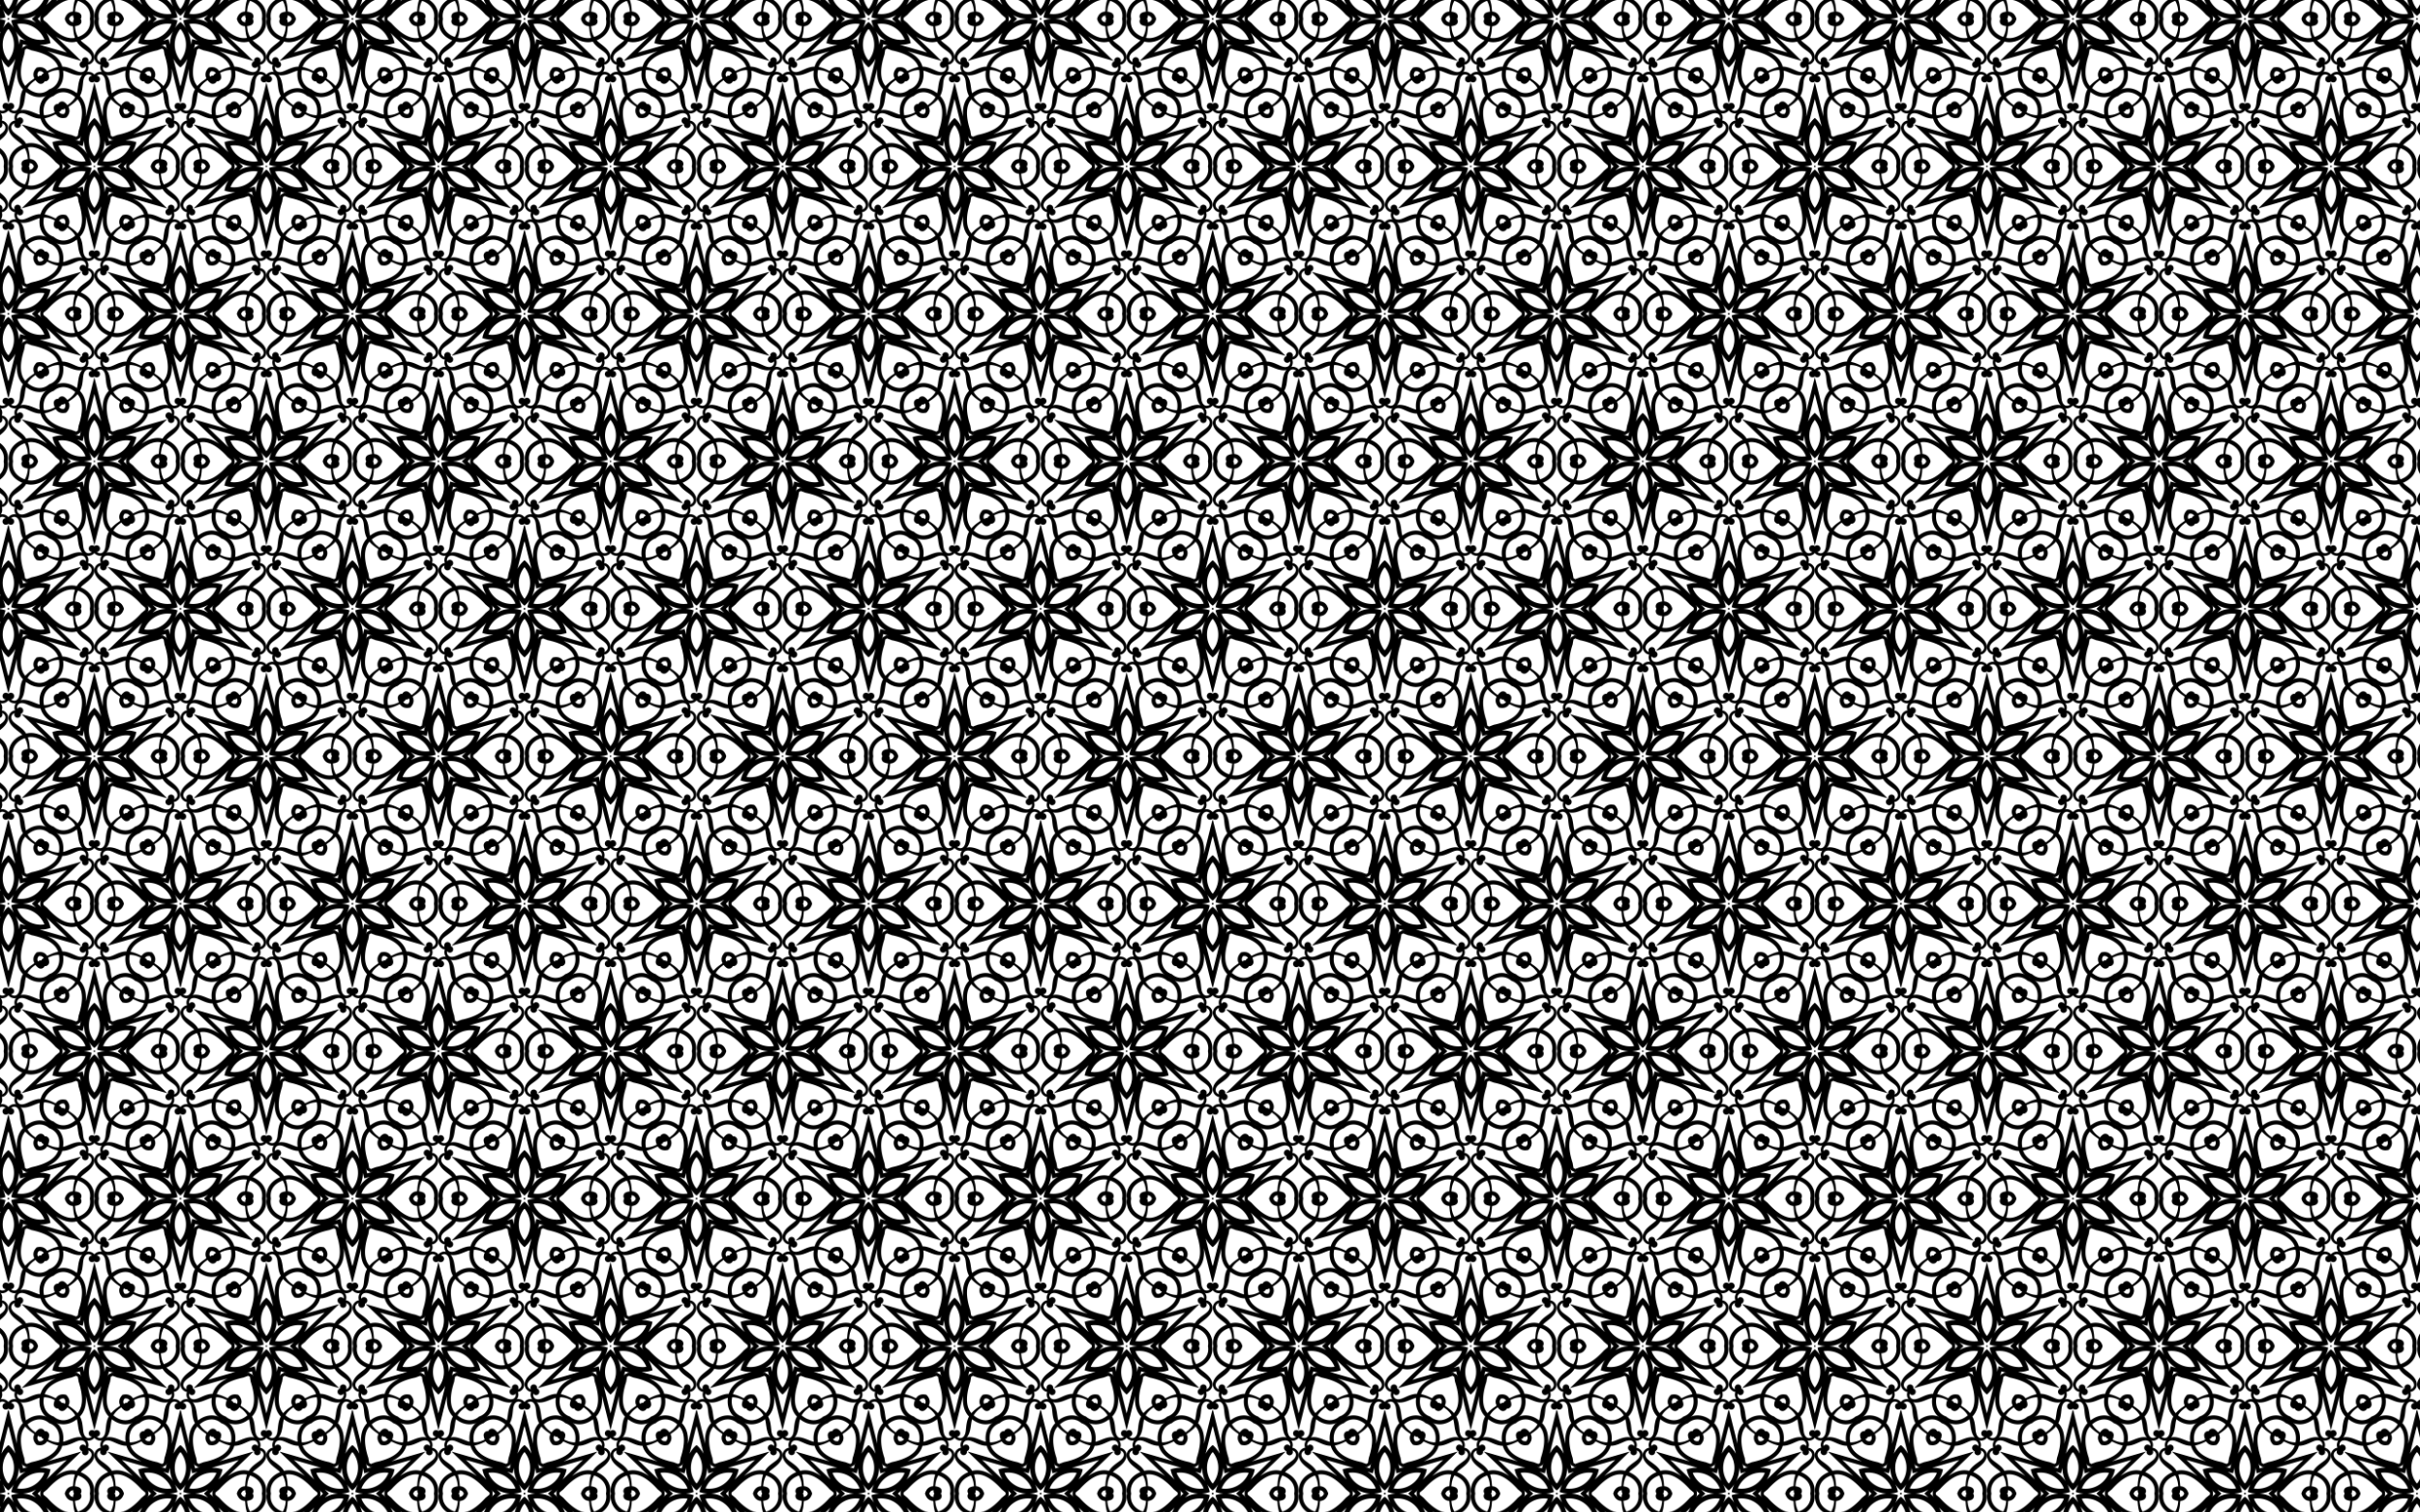
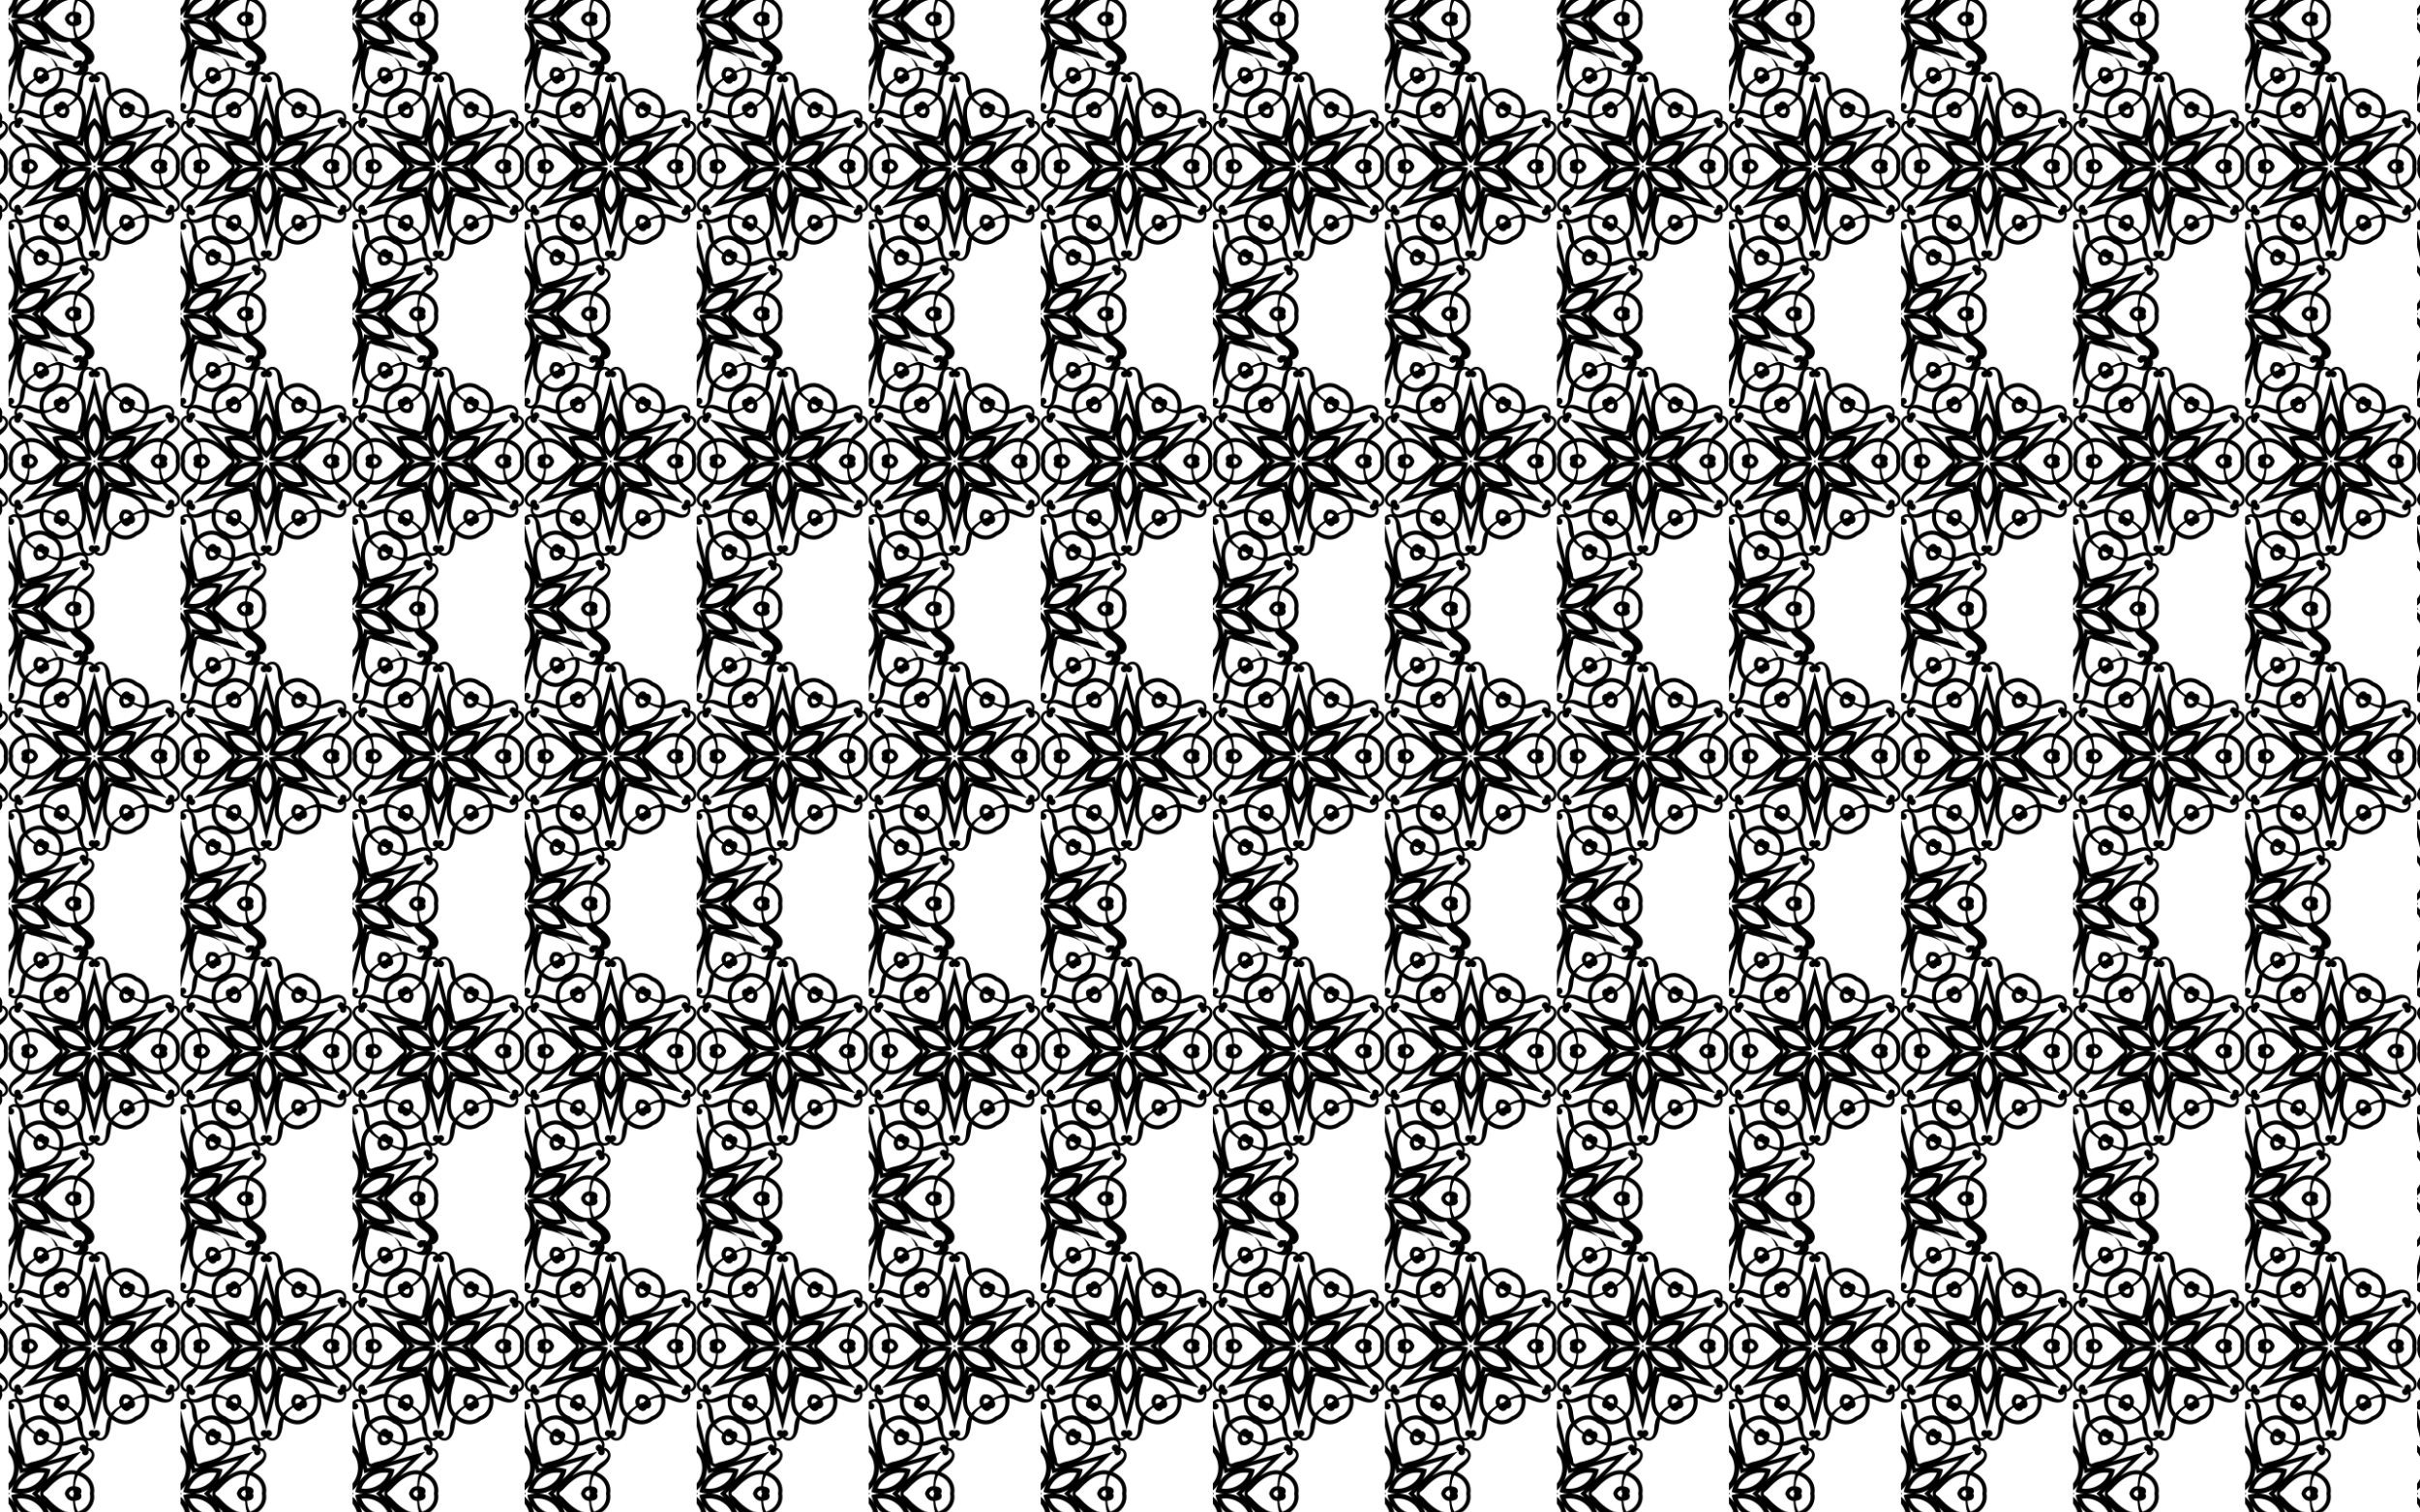
<svg xmlns="http://www.w3.org/2000/svg" xmlns:xlink="http://www.w3.org/1999/xlink" viewBox="0 0 2560 1600">
  <pattern width="181.618" height="312" patternUnits="userSpaceOnUse" id="a" viewBox="90.809 -412 181.618 312" overflow="visible">
    <path fill="none" d="M90.81-412h181.617v312H90.81z" />
-     <path d="M305.36-127.325a31.549 31.549 0 0111.44 1.706 31.55 31.55 0 01-4.242 10.761l21.517-20.734-28.715 8.267zm7.198 42.183a31.547 31.547 0 014.243 10.761 31.549 31.549 0 01-11.441 1.706l28.715 8.267-21.517-20.734zm-32.933 27.325a31.547 31.547 0 01-7.198 9.055 31.55 31.55 0 01-7.198-9.055l7.198 29.002 7.198-29.002zm-40.13-14.858a31.549 31.549 0 01-11.441-1.706 31.548 31.548 0 014.243-10.761l-21.518 20.734 28.715-8.267zm-7.198-42.183a31.55 31.55 0 01-4.243-10.761 31.55 31.55 0 0111.44-1.706l-28.715-8.267 21.518 20.734zm32.932-27.325a31.547 31.547 0 017.198-9.055 31.55 31.55 0 017.198 9.055l-7.198-29.002-7.198 29.002zm18.21 33.285a26.801 26.801 0 00-1.707 3.526 26.81 26.81 0 003.906.285c11.24 0 20.85-6.972 24.745-16.827-10.482-1.555-21.325 3.283-26.945 13.016zm2.2 13.985a26.81 26.81 0 00-3.907.285 26.82 26.82 0 001.706 3.526c5.62 9.733 16.463 14.57 26.945 13.016-3.894-9.855-13.505-16.827-24.745-16.827zm-11.012 8.898c-.663-1.15-1.4-2.23-2.2-3.241a26.809 26.809 0 00-2.2 3.24c-5.62 9.734-4.387 21.544 2.2 29.843 6.588-8.3 7.82-20.109 2.2-29.842zm-13.21-5.087a26.801 26.801 0 001.706-3.526 26.81 26.81 0 00-3.907-.285c-11.24 0-20.85 6.972-24.744 16.827 10.481 1.555 21.325-3.283 26.944-13.016zm-2.2-13.985a26.81 26.81 0 003.906-.285 26.82 26.82 0 00-1.707-3.526c-5.62-9.733-16.463-14.57-26.944-13.016 3.894 9.855 13.505 16.827 24.744 16.827zm11.01-8.898c.664 1.15 1.4 2.23 2.2 3.241.8-1.01 1.537-2.091 2.2-3.24 5.62-9.734 4.388-21.544-2.2-29.843-6.587 8.3-7.82 20.109-2.2 29.842zm13.114 41.198l1.442-5.812 5.755 1.657a31.556 31.556 0 01-10.54-9.943 31.553 31.553 0 013.343 14.098zm-29.024-4.155l5.754-1.657 1.443 5.812a31.554 31.554 0 013.342-14.099 31.553 31.553 0 01-10.54 9.944zm-10.913-27.213l4.312 4.155-4.312 4.155a31.555 31.555 0 0113.88-4.155 31.555 31.555 0 01-13.88-4.155zm18.11-23.058l-1.443 5.812-5.754-1.657a31.556 31.556 0 0110.539 9.943 31.556 31.556 0 01-3.342-14.098zm29.024 4.155l-5.755 1.657-1.442-5.812a31.554 31.554 0 01-3.342 14.099 31.555 31.555 0 0110.539-9.944zm10.913 27.213L297.139-100l4.312-4.155A31.555 31.555 0 01287.57-100a31.554 31.554 0 0113.88 4.155zm7.286 63.953a4.336 4.336 0 01-5.212-.668 3.502 3.502 0 01-.534-.42 16.506 16.506 0 01-2.081-2.284 363.848 363.848 0 00-3.12 2.391c-2.038 1.751-3.85 3.769-5.165 6.117 3.877 3.321 8.235 5.15 12.484 5.198 3.798.042 7.349-1.32 10.327-3.95 3.766-1.264 6.72-3.658 8.583-6.968 2.083-3.704 2.678-8.393 1.74-13.41-2.69-.036-5.344.525-7.88 1.414-.157.056-2.327.961-3.63 1.506.385.893.7 1.876.938 2.945a3.5 3.5 0 01.096.673 4.336 4.336 0 01-4.723 5.396 4.316 4.316 0 01-1.823 2.06zM231.6-34.501a4.336 4.336 0 01-2.027-4.847c.012-.25.046-.477.095-.673.24-1.069.553-2.051.939-2.945a361.059 361.059 0 00-3.631-1.505c-2.536-.89-5.19-1.45-7.88-1.415-.938 5.018-.343 9.706 1.74 13.41 1.863 3.31 4.817 5.704 8.584 6.968 2.978 2.63 6.529 3.992 10.326 3.95 4.25-.048 8.608-1.877 12.484-5.198-1.314-2.348-3.126-4.366-5.165-6.117a361.208 361.208 0 00-3.119-2.391 16.513 16.513 0 01-2.081 2.285c-.146.14-.325.283-.535.419a4.336 4.336 0 01-7.035-1.392 4.316 4.316 0 01-2.695-.549zm-36.31-68.108a4.336 4.336 0 013.185-4.179c.222-.114.435-.198.63-.253a16.504 16.504 0 013.02-.66c-.18-1.4-.481-3.734-.512-3.897-.497-2.641-1.339-5.22-2.715-7.532-4.814 1.697-8.577 4.556-10.743 8.213-1.936 3.267-2.532 7.023-1.743 10.917-.789 3.894-.193 7.65 1.743 10.917 2.166 3.657 5.929 6.516 10.743 8.213 1.376-2.312 2.218-4.89 2.715-7.531.03-.164.332-2.497.512-3.898a16.506 16.506 0 01-3.02-.66 3.507 3.507 0 01-.63-.253 4.336 4.336 0 01-2.312-6.788 4.316 4.316 0 01-.873-2.609zm40.828-65.499a4.336 4.336 0 015.212.668c.21.136.39.279.535.42.806.74 1.5 1.504 2.081 2.284a365.517 365.517 0 003.12-2.391c2.038-1.751 3.85-3.769 5.164-6.117-3.876-3.321-8.234-5.15-12.484-5.198-3.797-.042-7.348 1.32-10.326 3.95-3.767 1.264-6.721 3.658-8.583 6.968-2.084 3.704-2.679 8.393-1.741 13.41 2.69.036 5.345-.525 7.88-1.414.157-.056 2.328-.961 3.63-1.506a16.5 16.5 0 01-.938-2.945 3.5 3.5 0 01-.095-.673 4.336 4.336 0 014.723-5.396 4.315 4.315 0 011.822-2.06zm77.138 2.609a4.336 4.336 0 012.028 4.847c-.013.25-.047.477-.096.673a16.506 16.506 0 01-.938 2.945c1.302.545 3.473 1.45 3.63 1.505 2.536.89 5.19 1.45 7.88 1.415.938-5.018.343-9.706-1.74-13.41-1.862-3.31-4.817-5.704-8.584-6.968-2.978-2.63-6.528-3.992-10.326-3.95-4.25.048-8.607 1.877-12.484 5.198 1.315 2.348 3.127 4.366 5.165 6.117.127.108 1.996 1.536 3.12 2.391a16.519 16.519 0 012.08-2.285 3.5 3.5 0 01.535-.419 4.336 4.336 0 017.035 1.392 4.316 4.316 0 012.695.549zm36.31 68.108a4.336 4.336 0 01-3.184 4.179 3.492 3.492 0 01-.63.253 16.504 16.504 0 01-3.02.66c.18 1.4.48 3.734.511 3.897.498 2.641 1.34 5.22 2.716 7.532 4.814-1.697 8.577-4.556 10.743-8.213 1.935-3.267 2.531-7.023 1.743-10.917.788-3.894.193-7.65-1.743-10.917-2.166-3.657-5.93-6.516-10.743-8.213-1.377 2.312-2.218 4.89-2.716 7.531-.03.164-.331 2.497-.511 3.898.967.112 1.974.332 3.02.66.194.055.408.139.63.253a4.336 4.336 0 012.312 6.788c.548.726.872 1.63.872 2.609zm-46.008 54.21c-.723 1.377-.685 2.822.106 4.319.222-.201.469-.382.74-.538a4.315 4.315 0 012.695-.549 4.316 4.316 0 012.658-2.431c-.9-1.434-2.133-2.189-3.686-2.251a8.958 8.958 0 00-1.629.081c-.33.421-.627.88-.884 1.37zm-64.773-1.45c-1.553.062-2.785.817-3.686 2.25.286.093.566.216.836.372a4.316 4.316 0 011.823 2.06 4.316 4.316 0 013.435 1.087c.791-1.497.829-2.942.106-4.318a8.954 8.954 0 00-.885-1.37 8.958 8.958 0 00-1.629-.081zm-31.129-56.82c-.83-1.314-2.1-2.004-3.792-2.067a4.316 4.316 0 01-.776 3.518 4.316 4.316 0 01.776 3.518c1.691-.063 2.961-.753 3.792-2.067.296-.468.545-.954.744-1.451a8.953 8.953 0 00-.744-1.451zm33.643-55.369c.722-1.376.685-2.821-.106-4.318-.223.201-.47.382-.74.538-.848.49-1.793.66-2.695.549a4.316 4.316 0 01-2.659 2.431c.9 1.434 2.133 2.189 3.686 2.251a8.958 8.958 0 001.629-.081c.33-.421.627-.88.885-1.37zm64.772 1.451c1.553-.062 2.786-.817 3.686-2.25a4.316 4.316 0 01-2.659-2.431 4.316 4.316 0 01-3.434-1.088c-.792 1.497-.829 2.942-.107 4.318.258.49.555.949.885 1.37.53.076 1.076.104 1.629.081zm31.13 56.82c.83 1.314 2.1 2.004 3.792 2.067a4.346 4.346 0 01.776-3.518 4.316 4.316 0 01-.776-3.518c-1.692.063-2.962.753-3.793 2.067a8.953 8.953 0 00-.743 1.451c.199.497.447.983.743 1.451zm12.207-46.72a3.5 3.5 0 114.698-4.92c.076-.276.122-.562.14-.846.085-1.539-.469-3.083-1.662-4.092-1.149-.973-2.678-1.214-4.047-1.114-2.243.163-4.38 1.175-6.41 2.064-2.018.892-4.034 1.795-6.132 2.489-2.178.72-4.404 1.18-6.697 1.211l-.022.079c-1.565 5.506-5.37 10.172-11.31 13.869a43.2 43.2 0 01-4.461 2.408l35.95-10.35-26.939 25.958a43.206 43.206 0 014.317-2.66c6.17-3.295 12.114-4.257 17.666-2.86l.078.02c1.173-1.97 2.685-3.668 4.398-5.194 1.65-1.47 3.44-2.764 5.222-4.066 1.784-1.313 3.73-2.658 4.992-4.518.77-1.137 1.327-2.582 1.06-4.063-.279-1.537-1.339-2.79-2.714-3.485a4.198 4.198 0 00-.803-.302 3.5 3.5 0 11-6.494.718 3.49 3.49 0 01-.83-.346zm.714 89.3a3.502 3.502 0 116.61 1.61c.278-.072.548-.176.803-.302 1.375-.696 2.435-1.948 2.713-3.485.268-1.482-.288-2.926-1.06-4.063-1.262-1.86-3.207-3.205-4.991-4.518-1.783-1.302-3.572-2.597-5.222-4.066-1.713-1.526-3.225-3.224-4.398-5.195l-.078.02c-5.552 1.398-11.496.436-17.666-2.86a43.169 43.169 0 01-4.317-2.66l26.94 25.96-35.951-10.35a43.21 43.21 0 014.461 2.407c5.94 3.697 9.745 8.363 11.31 13.87l.022.077c2.293.031 4.52.491 6.697 1.212 2.098.694 4.114 1.596 6.132 2.49 2.03.888 4.167 1.9 6.41 2.063 1.37.1 2.899-.141 4.047-1.114 1.193-1.01 1.747-2.554 1.662-4.092a4.191 4.191 0 00-.14-.847 3.5 3.5 0 11-3.868-5.265 3.491 3.491 0 01-.116-.891zm-76.98 45.27a3.5 3.5 0 014.782 1.281 3.5 3.5 0 01-2.87 5.247c.201.205.426.387.663.545 1.29.843 2.904 1.135 4.375.607 1.416-.509 2.39-1.713 2.988-2.949.98-2.023 1.172-4.38 1.417-6.582.236-2.194.463-4.392.91-6.555.466-2.247 1.18-4.405 2.3-6.406l-.057-.058c-3.985-4.109-6.124-9.738-6.356-16.729a43.174 43.174 0 01.146-5.068l-9.012 36.31-9.012-36.31c.15 1.765.2 3.456.146 5.068-.232 6.992-2.37 12.62-6.356 16.73l-.057.056c1.12 2.002 1.834 4.16 2.3 6.407.447 2.163.674 4.36.91 6.555.245 2.202.437 4.559 1.417 6.582.599 1.236 1.572 2.44 2.989 2.95 1.47.527 3.084.235 4.374-.608.238-.158.462-.34.664-.545a3.5 3.5 0 112.625-5.983c.21-.207.448-.39.715-.545zm-77.694-44.032a3.5 3.5 0 11-4.698 4.92 4.191 4.191 0 00-.14.846c-.085 1.539.47 3.083 1.662 4.092 1.149.973 2.678 1.213 4.048 1.114 2.243-.163 4.38-1.175 6.41-2.064 2.017-.893 4.034-1.795 6.131-2.489 2.178-.72 4.405-1.18 6.698-1.212l.021-.078c1.566-5.506 5.371-10.172 11.31-13.869a43.21 43.21 0 014.462-2.408L195.4-55.529l26.94-25.958a43.206 43.206 0 01-4.317 2.66c-6.17 3.295-12.115 4.257-17.666 2.86l-.078-.02c-1.174 1.97-2.685 3.668-4.398 5.194-1.65 1.47-3.44 2.764-5.222 4.066-1.785 1.313-3.73 2.657-4.992 4.518-.771 1.137-1.327 2.582-1.06 4.063.279 1.537 1.339 2.79 2.714 3.485.255.126.525.23.803.302a3.5 3.5 0 116.494-.718c.284.078.563.192.83.346zm-.714-89.3a3.502 3.502 0 01-7.001 0c0-.581.142-1.128.392-1.61a4.186 4.186 0 00-.804.302c-1.374.696-2.435 1.948-2.713 3.485-.268 1.482.289 2.926 1.06 4.063 1.262 1.86 3.207 3.205 4.992 4.518 1.782 1.302 3.572 2.597 5.222 4.066 1.713 1.526 3.224 3.224 4.398 5.195l.078-.02c5.551-1.398 11.495-.436 17.666 2.86a43.169 43.169 0 014.316 2.66l-26.94-25.96 35.952 10.35a43.21 43.21 0 01-4.462-2.407c-5.939-3.697-9.744-8.363-11.31-13.87l-.021-.077c-2.294-.031-4.52-.491-6.698-1.212-2.098-.694-4.114-1.597-6.132-2.49-2.03-.888-4.166-1.9-6.41-2.063-1.369-.1-2.898.141-4.047 1.114-1.193 1.01-1.747 2.553-1.662 4.092.018.284.064.57.14.847a3.5 3.5 0 113.869 5.265c.075.284.115.583.115.891zm76.98-45.27a3.5 3.5 0 01-4.782-1.281 3.5 3.5 0 012.87-5.247 4.196 4.196 0 00-.662-.545c-1.29-.843-2.905-1.135-4.375-.607-1.417.509-2.39 1.713-2.989 2.949-.98 2.023-1.172 4.38-1.417 6.582-.236 2.194-.462 4.392-.91 6.555-.465 2.247-1.18 4.405-2.3 6.407l.057.057c3.986 4.109 6.124 9.738 6.356 16.729a43.174 43.174 0 01-.145 5.068l9.011-36.31 9.012 36.31a43.196 43.196 0 01-.145-5.068c.231-6.991 2.37-12.62 6.356-16.73l.057-.056c-1.12-2.002-1.835-4.16-2.3-6.407-.448-2.163-.674-4.36-.91-6.555-.246-2.202-.437-4.559-1.418-6.582-.598-1.236-1.571-2.44-2.988-2.95-1.47-.527-3.085-.235-4.375.608-.237.158-.462.34-.663.545a3.5 3.5 0 11-2.625 5.983c-.21.207-.448.39-.715.545zm35.805 93.362l-.656-.787-.41-.491c-.434-.522-.43-1.004-.434-1.641-.002-.355.005-.741.005-1.142 0-.4-.007-.787-.005-1.142.003-.637 0-1.119.435-1.64l.41-.492.655-.786-4.214 4.06 4.214 4.06zm-14.029-32.42l-1.009.175-.63.108c-.67.116-1.085-.128-1.639-.443-.308-.176-.64-.375-.986-.575-.347-.2-.685-.388-.991-.567-.55-.322-.97-.56-1.204-1.197l-.22-.6-.354-.961 1.41 5.68 5.623-1.62zm-35.09-4.06l-.354.96-.22.6c-.235.638-.654.876-1.204 1.198-.306.179-.644.366-.991.567-.347.2-.679.4-.987.575-.554.315-.97.56-1.638.443l-.63-.109-1.01-.174 5.624 1.62 1.41-5.68zm-21.062 28.358l.655.787.41.491c.435.522.431 1.004.435 1.641.002.355-.005.741-.005 1.142 0 .4.007.787.005 1.142-.004.637 0 1.119-.435 1.64l-.41.492-.655.786 4.214-4.06-4.214-4.06zm14.028 32.42l1.01-.174.63-.11c.669-.115 1.084.129 1.638.444.308.176.64.375.987.575.347.2.685.388.99.567.551.322.97.56 1.205 1.197l.22.6.354.962-1.41-5.68-5.624 1.619zm35.09 4.06l.354-.96.221-.6c.234-.638.653-.876 1.204-1.198.306-.179.644-.366.99-.567.348-.2.68-.4.987-.575.554-.315.97-.56 1.64-.443l.63.109 1.008.174-5.623-1.62-1.41 5.68zm22.793-31.398l3.918 3.264.038-.034.235.262.005.004c5.324 5.933 10.505 10.267 15.403 12.882 4.929 2.632 9.598 3.52 13.892 2.646-.578-1.628-.996-3.315-1.299-5.016a47.152 47.152 0 01-.523-4.012 84.312 84.312 0 01-.133-1.627c-.012-.168-.136-.957-.184-1.619-.404-.023-.8-.067-1.186-.133-2.472-.429-4.488-1.778-5.83-3.9a13.065 13.065 0 01-1.621-3.738 13.065 13.065 0 011.62-3.738c1.343-2.123 3.36-3.472 5.831-3.9.386-.067.782-.111 1.186-.134.048-.662.172-1.45.184-1.618.04-.543.084-1.085.133-1.627.123-1.344.286-2.684.523-4.013.303-1.7.721-3.387 1.3-5.016-4.295-.874-8.964.014-13.893 2.646-4.898 2.616-10.08 6.95-15.404 12.882l-.004.004-.235.262-.038-.034-3.918 3.264c.024.336.04.677.043 1.021-.004.345-.02.687-.043 1.022zm-17.526-32.398l4.786-1.76-.01-.05.344-.074.006-.002v.001c7.8-1.645 14.143-3.965 18.857-6.9 4.744-2.952 7.848-6.552 9.238-10.707-1.7-.314-3.37-.795-4.994-1.383a47.165 47.165 0 01-3.736-1.554 84.52 84.52 0 01-1.475-.698c-.152-.073-.897-.36-1.494-.65-.222.34-.458.66-.709.96-1.607 1.927-3.783 2.998-6.293 3.1a13.067 13.067 0 01-4.047-.465 13.068 13.068 0 01-2.426-3.273c-1.168-2.224-1.328-4.644-.463-7 .135-.367.295-.732.477-1.094-.55-.371-1.17-.874-1.31-.968a84.73 84.73 0 01-1.342-.929 47.165 47.165 0 01-3.213-2.458c-1.321-1.113-2.573-2.319-3.695-3.634-2.903 3.282-4.47 7.77-4.654 13.355-.184 5.549.978 12.203 3.454 19.78l.002.006.109.335-.049.016.869 5.024c.302.148.605.305.905.474.296.176.584.36.863.548zm-36.821-1.022l.868-5.024-.048-.016.109-.335.001-.006c2.476-7.577 3.639-14.231 3.455-19.78-.186-5.585-1.751-10.073-4.655-13.355-1.121 1.315-2.373 2.52-3.694 3.634a47.173 47.173 0 01-3.214 2.458 85.4 85.4 0 01-1.343.93c-.139.093-.76.596-1.309.967.182.362.343.727.477 1.095.865 2.354.705 4.775-.462 7a13.067 13.067 0 01-2.427 3.272c-1.287.36-2.651.521-4.047.465-2.51-.102-4.686-1.173-6.293-3.1-.25-.3-.487-.62-.709-.96-.597.29-1.342.577-1.493.65-.49.238-.982.47-1.476.698a47.187 47.187 0 01-3.736 1.554c-1.624.588-3.294 1.07-4.994 1.383 1.39 4.155 4.494 7.755 9.238 10.708 4.714 2.934 11.058 5.254 18.858 6.9v-.002l.006.002c.114.025.228.05.344.073l-.01.05 4.785 1.76c.279-.188.567-.371.863-.547.3-.169.604-.326.906-.474zm-19.295 31.378l-3.917-3.264-.038.034-.236-.262-.004-.004c-5.324-5.933-10.506-10.267-15.403-12.882-4.93-2.632-9.599-3.52-13.893-2.646.578 1.628.996 3.315 1.3 5.016.236 1.328.4 2.668.522 4.012.05.542.094 1.085.133 1.627.012.168.137.957.184 1.619.405.023.8.067 1.186.133 2.472.429 4.488 1.778 5.83 3.9a13.065 13.065 0 011.622 3.738 13.065 13.065 0 01-1.621 3.738c-1.343 2.123-3.359 3.472-5.83 3.9-.386.067-.782.111-1.187.134-.047.662-.172 1.45-.184 1.618a86.006 86.006 0 01-.133 1.627 47.162 47.162 0 01-.522 4.013c-.304 1.7-.722 3.387-1.3 5.016 4.294.874 8.964-.014 13.893-2.646 4.897-2.616 10.079-6.95 15.403-12.882l.004-.004.236-.262.038.034 3.917-3.264a17.523 17.523 0 01-.043-1.021c.004-.345.02-.687.043-1.022zm17.526 32.398l-4.785 1.76.01.05-.344.074a.373.373 0 00-.006.002v-.001c-7.8 1.645-14.144 3.965-18.858 6.9-4.744 2.952-7.847 6.552-9.238 10.707 1.7.314 3.37.795 4.994 1.383 1.27.46 2.511.987 3.736 1.554.494.228.986.46 1.476.698.151.073.897.36 1.493.65.223-.34.458-.66.71-.96 1.606-1.927 3.782-2.999 6.292-3.1 1.396-.056 2.76.105 4.048.465a13.067 13.067 0 012.426 3.273c1.167 2.224 1.327 4.644.463 7-.135.366-.295.731-.478 1.093.55.372 1.17.874 1.31.969.45.305.898.615 1.342.929a47.14 47.14 0 013.214 2.458c1.32 1.113 2.573 2.319 3.694 3.634 2.904-3.282 4.47-7.77 4.655-13.355.184-5.55-.979-12.203-3.454-19.78l-.002-.006c-.036-.112-.072-.223-.11-.335l.05-.016-.87-5.025a17.54 17.54 0 01-.905-.473c-.296-.176-.584-.36-.863-.547zm36.822 1.022l-.869 5.024.049.016-.11.335v.006h-.001c-2.476 7.577-3.638 14.231-3.454 19.78.185 5.585 1.75 10.073 4.654 13.355 1.121-1.315 2.374-2.52 3.695-3.633a47.165 47.165 0 013.213-2.46 85.4 85.4 0 011.343-.928c.139-.094.76-.597 1.31-.968a10.414 10.414 0 01-.478-1.095c-.865-2.355-.705-4.775.463-7a13.063 13.063 0 012.426-3.272 13.065 13.065 0 014.047-.465c2.51.102 4.686 1.173 6.293 3.1.251.3.487.621.71.96.596-.29 1.341-.577 1.493-.65.489-.238.981-.47 1.475-.698a47.187 47.187 0 013.736-1.554c1.625-.588 3.295-1.07 4.994-1.383-1.39-4.155-4.494-7.755-9.238-10.708-4.714-2.934-11.057-5.254-18.857-6.899l-.006-.001-.344-.073.01-.05-4.786-1.76a17.52 17.52 0 01-.863.547c-.3.169-.603.326-.905.474zm70.427-19.301c-2.471 4.172-6.536 7.478-11.671 9.562.503.52 1.027 1.024 1.564 1.522l-.02-.02c4.178 3.58 9.239 6.61 11.793 11.687 1.164 2.315 1.613 4.975.71 7.462-.788 2.167-2.554 3.926-4.694 4.77a6.495 6.495 0 01-1.645.411c.225.517.383 1.065.467 1.63.339 2.276-.302 4.685-1.785 6.45-1.702 2.026-4.23 2.967-6.817 3.116-5.673.327-10.828-2.541-16.018-4.369l.028.007c-.7-.216-1.398-.418-2.1-.593.763 5.489-.068 10.662-2.446 14.889-2.257 4.013-5.737 6.968-10.137 8.636-3.645 2.977-7.944 4.513-12.548 4.461-4.85-.054-9.745-1.921-14.117-5.326a39.52 39.52 0 00-.536 2.115l.008-.028c-1.013 5.409-1.107 11.307-4.226 16.057-1.422 2.165-3.501 3.885-6.107 4.346-2.27.402-4.677-.248-6.479-1.68a6.492 6.492 0 01-1.178-1.22 6.492 6.492 0 01-1.178 1.22c-1.801 1.432-4.208 2.082-6.478 1.68-2.606-.461-4.685-2.18-6.107-4.346-3.12-4.75-3.213-10.648-4.226-16.057l.008.028a39.545 39.545 0 00-.535-2.115c-4.373 3.405-9.268 5.272-14.117 5.326-4.605.052-8.904-1.484-12.549-4.46-4.4-1.669-7.88-4.624-10.137-8.637-2.378-4.227-3.209-9.4-2.446-14.89-.702.176-1.4.378-2.1.594l.028-.007c-5.19 1.828-10.345 4.696-16.018 4.369-2.587-.149-5.115-1.09-6.817-3.116-1.483-1.765-2.124-4.174-1.785-6.45a6.49 6.49 0 01.467-1.63 6.487 6.487 0 01-1.645-.41c-2.14-.845-3.906-2.604-4.694-4.771-.903-2.487-.454-5.148.71-7.462 2.554-5.076 7.615-8.107 11.793-11.688l-.02.02a39.503 39.503 0 001.564-1.52c-5.135-2.085-9.2-5.39-11.671-9.563-2.347-3.962-3.167-8.453-2.411-13.098-.756-4.645.064-9.136 2.41-13.098 2.473-4.172 6.537-7.478 11.672-9.562a39.573 39.573 0 00-1.564-1.522l.02.02c-4.178-3.58-9.239-6.61-11.792-11.687-1.165-2.315-1.614-4.975-.71-7.462.787-2.167 2.553-3.926 4.693-4.77a6.495 6.495 0 011.645-.411 6.487 6.487 0 01-.467-1.63c-.339-2.276.302-4.685 1.785-6.45 1.702-2.026 4.23-2.967 6.817-3.116 5.673-.327 10.828 2.541 16.018 4.369l-.028-.007c.7.216 1.398.418 2.1.593-.763-5.489.068-10.662 2.446-14.889 2.257-4.013 5.737-6.968 10.137-8.636 3.645-2.977 7.944-4.513 12.549-4.461 4.85.054 9.744 1.921 14.117 5.326.199-.695.373-1.4.535-2.115l-.008.028c1.013-5.41 1.107-11.307 4.226-16.057 1.422-2.165 3.501-3.885 6.107-4.346 2.27-.402 4.677.248 6.478 1.68.447.355.843.766 1.178 1.22a6.492 6.492 0 011.178-1.22c1.802-1.432 4.208-2.082 6.479-1.68 2.606.461 4.685 2.18 6.107 4.346 3.12 4.75 3.213 10.648 4.226 16.057l-.008-.028c.162.714.336 1.42.536 2.115 4.372-3.405 9.267-5.272 14.117-5.326 4.604-.052 8.903 1.484 12.548 4.46 4.4 1.669 7.88 4.624 10.137 8.637 2.378 4.227 3.209 9.4 2.446 14.89.702-.176 1.4-.378 2.1-.594l-.028.007c5.19-1.828 10.345-4.696 16.018-4.369 2.587.149 5.115 1.09 6.817 3.116 1.483 1.765 2.124 4.174 1.785 6.45a6.492 6.492 0 01-.467 1.63c.56.064 1.114.201 1.645.41 2.14.845 3.906 2.604 4.694 4.771.903 2.487.454 5.148-.71 7.462-2.554 5.076-7.615 8.107-11.793 11.688l.02-.02a39.503 39.503 0 00-1.564 1.52c5.135 2.085 9.2 5.39 11.671 9.563 2.347 3.962 3.167 8.453 2.411 13.098.756 4.645-.064 9.136-2.41 13.098zM273.05-99.641l-.12.512-.503-.152-.503.152-.12-.511-.383-.36.384-.36.12-.511.502.152.503-.152.12.511.383.36-.383.36zm5.017-10.127a31.607 31.607 0 01-5.64 6.444 31.61 31.61 0 01-5.64-6.444 31.61 31.61 0 012.762 8.106 31.61 31.61 0 01-8.4 1.662c2.924.176 5.742.747 8.4 1.662a31.613 31.613 0 01-2.761 8.106 31.607 31.607 0 015.64-6.444 31.61 31.61 0 015.639 6.444 31.61 31.61 0 01-2.761-8.106 31.61 31.61 0 018.4-1.662 31.608 31.608 0 01-8.4-1.662 31.605 31.605 0 012.76-8.106z" />
    <path d="M123.742-127.325a31.549 31.549 0 0111.44 1.706 31.548 31.548 0 01-4.242 10.761l21.517-20.734-28.715 8.267zm7.198 42.183a31.55 31.55 0 014.243 10.761 31.55 31.55 0 01-11.441 1.706l28.715 8.267-21.517-20.734zM98.007-57.817a31.55 31.55 0 01-7.198 9.055 31.55 31.55 0 01-7.198-9.055l7.198 29.002 7.198-29.002zm-40.13-14.858a31.549 31.549 0 01-11.441-1.706 31.548 31.548 0 014.243-10.761L29.16-64.408l28.715-8.267zm-7.199-42.183a31.55 31.55 0 01-4.242-10.761 31.55 31.55 0 0111.44-1.706l-28.715-8.267 21.517 20.734zm32.933-27.325a31.55 31.55 0 017.198-9.055 31.55 31.55 0 017.198 9.055l-7.198-29.002-7.198 29.002zm18.21 33.285a26.801 26.801 0 00-1.707 3.526 26.81 26.81 0 003.906.285c11.24 0 20.85-6.972 24.745-16.827-10.482-1.555-21.325 3.283-26.945 13.016zm2.2 13.985a26.81 26.81 0 00-3.908.285 26.82 26.82 0 001.707 3.526c5.62 9.733 16.463 14.57 26.945 13.016-3.894-9.855-13.505-16.827-24.745-16.827zm-11.012 8.898c-.663-1.15-1.4-2.23-2.2-3.241a26.809 26.809 0 00-2.2 3.24c-5.62 9.734-4.387 21.544 2.2 29.843 6.588-8.3 7.82-20.109 2.2-29.842zM79.8-91.102a26.801 26.801 0 001.706-3.526 26.81 26.81 0 00-3.907-.285c-11.24 0-20.85 6.972-24.745 16.827 10.482 1.555 21.325-3.283 26.945-13.016zm-2.2-13.985a26.81 26.81 0 003.906-.285 26.82 26.82 0 00-1.707-3.526c-5.62-9.733-16.463-14.57-26.944-13.016 3.894 9.855 13.505 16.827 24.744 16.827zm11.01-8.898c.664 1.15 1.4 2.23 2.2 3.241.8-1.01 1.536-2.091 2.2-3.24 5.62-9.734 4.388-21.544-2.2-29.843-6.587 8.3-7.82 20.109-2.2 29.842zm13.113 41.198l1.443-5.812 5.754 1.657a31.556 31.556 0 01-10.538-9.943 31.555 31.555 0 013.341 14.098zM72.7-76.942l5.754-1.657 1.443 5.812a31.554 31.554 0 013.341-14.099A31.555 31.555 0 0172.7-76.942zm-10.914-27.213L66.098-100l-4.313 4.155A31.555 31.555 0 0175.665-100a31.555 31.555 0 01-13.88-4.155zm18.11-23.058l-1.442 5.812-5.754-1.657a31.556 31.556 0 0110.539 9.943 31.553 31.553 0 01-3.342-14.098zm29.025 4.155l-5.755 1.657-1.443-5.812a31.554 31.554 0 01-3.341 14.099 31.554 31.554 0 0110.538-9.944zm10.913 27.213L115.52-100l4.312-4.155a31.555 31.555 0 01-13.88 4.155 31.555 31.555 0 0113.88 4.155zm7.286 63.953a4.336 4.336 0 01-5.212-.668 3.502 3.502 0 01-.535-.42 16.513 16.513 0 01-2.08-2.284 365.517 365.517 0 00-3.12 2.391c-2.038 1.751-3.85 3.769-5.165 6.117 3.876 3.321 8.235 5.15 12.484 5.198 3.798.042 7.348-1.32 10.326-3.95 3.767-1.264 6.721-3.658 8.583-6.968 2.084-3.704 2.679-8.393 1.741-13.41-2.69-.036-5.344.525-7.88 1.414-.157.056-2.328.961-3.63 1.506.385.893.7 1.876.938 2.945a3.5 3.5 0 01.095.673 4.336 4.336 0 01-4.722 5.396 4.315 4.315 0 01-1.823 2.06zM49.98-34.501a4.336 4.336 0 01-2.027-4.847 3.5 3.5 0 01.095-.673c.239-1.069.553-2.051.938-2.945a362.086 362.086 0 00-3.63-1.505c-2.536-.89-5.19-1.45-7.88-1.415-.938 5.018-.343 9.706 1.74 13.41 1.863 3.31 4.817 5.704 8.584 6.968 2.978 2.63 6.528 3.992 10.326 3.95 4.25-.048 8.608-1.877 12.484-5.198-1.315-2.348-3.127-4.366-5.165-6.117a361.208 361.208 0 00-3.12-2.391 16.513 16.513 0 01-2.08 2.285c-.146.14-.325.283-.535.419a4.336 4.336 0 01-7.035-1.392 4.316 4.316 0 01-2.695-.549zm-36.31-68.108a4.336 4.336 0 013.184-4.179c.223-.114.436-.198.63-.253a16.504 16.504 0 013.02-.66c-.18-1.4-.48-3.734-.511-3.897-.497-2.641-1.339-5.22-2.715-7.532-4.814 1.697-8.578 4.556-10.743 8.213C4.6-107.65 4.004-103.894 4.793-100c-.789 3.894-.193 7.65 1.743 10.917 2.166 3.657 5.929 6.516 10.743 8.213 1.376-2.312 2.218-4.89 2.715-7.531.03-.164.332-2.497.511-3.898a16.506 16.506 0 01-3.02-.66 3.507 3.507 0 01-.63-.253A4.336 4.336 0 0114.545-100a4.315 4.315 0 01-.873-2.609zM54.5-168.108a4.336 4.336 0 015.212.668c.21.136.39.279.535.42.806.74 1.5 1.504 2.08 2.284a365.517 365.517 0 003.12-2.391c2.038-1.751 3.85-3.769 5.165-6.117-3.876-3.321-8.235-5.15-12.484-5.198-3.798-.042-7.348 1.32-10.326 3.95-3.767 1.264-6.721 3.658-8.583 6.968-2.084 3.704-2.679 8.393-1.741 13.41 2.69.036 5.344-.525 7.88-1.414.157-.056 2.328-.961 3.63-1.506a16.5 16.5 0 01-.938-2.945 3.5 3.5 0 01-.095-.673 4.336 4.336 0 014.722-5.396 4.315 4.315 0 011.823-2.06zm77.138 2.609a4.336 4.336 0 012.028 4.847c-.013.25-.047.477-.096.673a16.506 16.506 0 01-.938 2.945c1.302.545 3.473 1.45 3.63 1.505 2.536.89 5.19 1.45 7.88 1.415.938-5.018.343-9.706-1.74-13.41-1.862-3.31-4.817-5.704-8.584-6.968-2.978-2.63-6.528-3.992-10.326-3.95-4.25.048-8.607 1.877-12.484 5.198 1.315 2.348 3.127 4.366 5.165 6.117.126.108 1.996 1.536 3.12 2.391a16.513 16.513 0 012.08-2.285c.146-.14.325-.283.535-.419a4.336 4.336 0 017.035 1.392 4.316 4.316 0 012.695.549zm36.31 68.108a4.336 4.336 0 01-3.184 4.179 3.492 3.492 0 01-.63.253 16.504 16.504 0 01-3.02.66c.18 1.4.48 3.734.511 3.897.498 2.641 1.34 5.22 2.716 7.532 4.814-1.697 8.577-4.556 10.743-8.213 1.935-3.267 2.531-7.023 1.742-10.917.79-3.894.193-7.65-1.742-10.917-2.166-3.657-5.93-6.516-10.743-8.213-1.377 2.312-2.218 4.89-2.716 7.531-.03.164-.332 2.497-.511 3.898.966.112 1.974.332 3.02.66.194.055.407.139.63.253a4.336 4.336 0 012.312 6.788c.547.726.872 1.63.872 2.609zm-46.009 54.21c-.722 1.377-.685 2.822.107 4.319.222-.201.469-.382.74-.538a4.315 4.315 0 012.695-.549 4.316 4.316 0 012.658-2.431c-.9-1.434-2.133-2.189-3.686-2.251a8.958 8.958 0 00-1.629.081c-.33.421-.627.88-.885 1.37zm-64.772-1.45c-1.553.062-2.785.817-3.686 2.25.285.093.566.216.836.372a4.316 4.316 0 011.823 2.06 4.316 4.316 0 013.434 1.087c.792-1.497.83-2.942.107-4.318a8.954 8.954 0 00-.885-1.37 8.957 8.957 0 00-1.629-.081zm-31.129-56.82c-.83-1.314-2.1-2.004-3.793-2.067a4.316 4.316 0 01-.776 3.518 4.316 4.316 0 01.776 3.518c1.692-.063 2.962-.753 3.793-2.067.296-.468.544-.954.744-1.451a8.953 8.953 0 00-.744-1.451zM59.68-156.82c.722-1.376.685-2.821-.106-4.318-.223.201-.47.382-.74.538-.848.49-1.793.66-2.695.549a4.316 4.316 0 01-2.659 2.431c.9 1.434 2.133 2.189 3.686 2.251a8.957 8.957 0 001.629-.081c.33-.421.627-.88.885-1.37zm64.772 1.451c1.553-.062 2.786-.817 3.686-2.25a4.316 4.316 0 01-2.659-2.431 4.316 4.316 0 01-3.434-1.088c-.792 1.497-.83 2.942-.107 4.318.258.49.554.949.885 1.37.53.076 1.075.104 1.629.081zm31.13 56.82c.83 1.314 2.1 2.004 3.792 2.067a4.316 4.316 0 01.776-3.518 4.316 4.316 0 01-.776-3.518c-1.692.063-2.962.753-3.793 2.067a8.953 8.953 0 00-.744 1.451c.2.497.448.983.744 1.451zm12.207-46.72a3.5 3.5 0 114.698-4.92c.076-.276.122-.562.14-.846.085-1.539-.469-3.083-1.662-4.092-1.149-.973-2.678-1.214-4.048-1.114-2.242.163-4.38 1.175-6.409 2.064-2.018.892-4.034 1.795-6.132 2.489-2.178.72-4.404 1.18-6.698 1.211l-.021.079c-1.566 5.506-5.37 10.172-11.31 13.869a43.21 43.21 0 01-4.462 2.408l35.951-10.35-26.94 25.958a43.206 43.206 0 014.317-2.66c6.171-3.295 12.115-4.257 17.666-2.86l.078.02c1.174-1.97 2.686-3.668 4.399-5.194 1.65-1.47 3.44-2.764 5.221-4.066 1.785-1.313 3.73-2.658 4.992-4.518.771-1.137 1.328-2.582 1.06-4.063-.278-1.537-1.338-2.79-2.713-3.485a4.197 4.197 0 00-.804-.302 3.5 3.5 0 11-6.494.718 3.494 3.494 0 01-.83-.346zm.714 89.3a3.502 3.502 0 017.001 0c0 .581-.142 1.128-.392 1.61.278-.072.548-.176.804-.302 1.375-.696 2.435-1.948 2.713-3.485.268-1.482-.288-2.926-1.06-4.063-1.262-1.86-3.207-3.205-4.991-4.518-1.783-1.302-3.572-2.597-5.222-4.066-1.713-1.526-3.225-3.224-4.398-5.195l-.078.02c-5.552 1.398-11.496.436-17.666-2.86a43.169 43.169 0 01-4.317-2.66l26.94 25.96-35.951-10.35a43.21 43.21 0 014.461 2.407c5.94 3.697 9.745 8.363 11.31 13.87l.022.077c2.293.031 4.52.491 6.697 1.212 2.098.694 4.114 1.596 6.132 2.49 2.03.888 4.167 1.9 6.41 2.063 1.37.1 2.899-.141 4.048-1.114 1.192-1.01 1.746-2.554 1.661-4.092a4.198 4.198 0 00-.14-.847 3.5 3.5 0 11-3.869-5.265 3.482 3.482 0 01-.115-.891zm-76.98 45.27a3.5 3.5 0 014.782 1.281 3.5 3.5 0 01-2.87 5.247c.201.205.425.387.663.545 1.29.843 2.904 1.135 4.374.607 1.417-.509 2.39-1.713 2.989-2.949.98-2.023 1.172-4.38 1.417-6.582.236-2.194.463-4.392.91-6.555.465-2.247 1.18-4.405 2.3-6.406l-.057-.058c-3.985-4.109-6.124-9.738-6.356-16.729a43.196 43.196 0 01.146-5.068l-9.012 36.31-9.012-36.31c.15 1.765.2 3.456.146 5.068-.232 6.992-2.37 12.62-6.356 16.73-.02.018-.038.037-.057.056 1.12 2.002 1.834 4.16 2.3 6.407.447 2.163.674 4.36.91 6.555.245 2.202.436 4.559 1.417 6.582.599 1.236 1.572 2.44 2.988 2.95 1.471.527 3.085.235 4.375-.608.237-.158.462-.34.663-.545a3.5 3.5 0 112.625-5.983 3.5 3.5 0 01.715-.545zM13.83-54.731a3.5 3.5 0 11-4.698 4.92 4.191 4.191 0 00-.14.846c-.085 1.539.47 3.083 1.662 4.092 1.149.973 2.678 1.213 4.048 1.114 2.243-.163 4.38-1.175 6.409-2.064 2.018-.893 4.035-1.795 6.132-2.489 2.178-.72 4.405-1.18 6.698-1.212l.021-.078c1.566-5.506 5.371-10.172 11.31-13.869a43.2 43.2 0 014.462-2.408l-35.951 10.35 26.939-25.958a43.206 43.206 0 01-4.316 2.66c-6.171 3.295-12.115 4.257-17.666 2.86l-.079-.02c-1.173 1.97-2.685 3.668-4.398 5.194-1.65 1.47-3.44 2.764-5.222 4.066-1.784 1.313-3.73 2.657-4.991 4.518-.771 1.137-1.328 2.582-1.06 4.063.278 1.537 1.338 2.79 2.713 3.485.256.126.526.23.804.302A3.5 3.5 0 1113-55.077c.284.078.563.192.83.346zm-.714-89.3a3.502 3.502 0 01-7.001 0c0-.581.142-1.128.392-1.61a4.183 4.183 0 00-.804.302c-1.375.696-2.435 1.948-2.713 3.485-.268 1.482.289 2.926 1.06 4.063 1.262 1.86 3.207 3.205 4.992 4.518 1.782 1.302 3.571 2.597 5.221 4.066 1.713 1.526 3.225 3.224 4.398 5.195l.079-.02c5.551-1.398 11.495-.436 17.666 2.86a43.169 43.169 0 014.316 2.66l-26.94-25.96 35.952 10.35a43.21 43.21 0 01-4.462-2.407c-5.94-3.697-9.744-8.363-11.31-13.87-.008-.025-.014-.051-.021-.077-2.294-.031-4.52-.491-6.698-1.212-2.098-.694-4.114-1.597-6.132-2.49-2.03-.888-4.167-1.9-6.41-2.063-1.37-.1-2.899.141-4.048 1.114-1.192 1.01-1.746 2.553-1.661 4.092.018.284.064.57.14.847A3.5 3.5 0 1113-144.923c.075.284.115.583.115.891zm76.98-45.27a3.5 3.5 0 01-4.782-1.281 3.5 3.5 0 012.87-5.247 4.187 4.187 0 00-.663-.545c-1.29-.843-2.904-1.135-4.374-.607-1.417.509-2.39 1.713-2.989 2.949-.98 2.023-1.172 4.38-1.417 6.582-.236 2.194-.463 4.392-.91 6.555-.465 2.247-1.18 4.405-2.3 6.407l.057.057c3.986 4.109 6.124 9.738 6.356 16.729a43.174 43.174 0 01-.145 5.068l9.011-36.31 9.012 36.31a43.196 43.196 0 01-.145-5.068c.231-6.991 2.37-12.62 6.356-16.73l.056-.056c-1.12-2.002-1.834-4.16-2.3-6.407-.447-2.163-.674-4.36-.91-6.555-.245-2.202-.436-4.559-1.417-6.582-.598-1.236-1.571-2.44-2.988-2.95-1.47-.527-3.085-.235-4.375.608-.237.158-.462.34-.663.545a3.5 3.5 0 11-2.625 5.983c-.21.207-.448.39-.715.545zM125.9-95.939l-.656-.787-.41-.491c-.434-.522-.43-1.004-.434-1.641-.003-.355.004-.741.004-1.142 0-.4-.006-.787-.004-1.142.003-.637 0-1.119.435-1.64l.41-.492.655-.786-4.214 4.06 4.214 4.06zm-14.029-32.42l-1.009.175-.63.108c-.67.116-1.085-.128-1.639-.443-.308-.176-.64-.375-.986-.575-.348-.2-.686-.388-.992-.567-.55-.322-.969-.56-1.203-1.197l-.22-.6-.354-.961 1.41 5.68 5.623-1.62zm-35.09-4.06l-.354.96-.22.6c-.235.638-.654.876-1.204 1.198-.306.179-.644.366-.991.567-.348.2-.679.4-.987.575-.554.315-.97.56-1.639.443l-.63-.109-1.009-.174 5.624 1.62 1.41-5.68zm-21.062 28.358l.655.787.41.491c.434.522.431 1.004.435 1.641.002.355-.005.741-.005 1.142 0 .4.007.787.005 1.142-.004.637 0 1.119-.435 1.64l-.41.492-.655.786 4.214-4.06-4.214-4.06zm14.028 32.42l1.009-.174.63-.11c.67-.115 1.085.129 1.64.444.307.176.638.375.986.575.347.2.685.388.99.567.551.322.97.56 1.204 1.197l.221.6.354.962-1.41-5.68-5.624 1.619zm35.09 4.06l.354-.96.22-.6c.235-.638.654-.876 1.204-1.198.306-.179.645-.366.992-.567.347-.2.678-.4.986-.575.554-.315.97-.56 1.639-.443l.63.109 1.009.174-5.624-1.62-1.41 5.68zm22.793-31.398l3.918 3.264.038-.034.235.262.005.004c5.324 5.933 10.505 10.267 15.403 12.882 4.929 2.632 9.598 3.52 13.892 2.646-.578-1.628-.996-3.315-1.3-5.016a47.152 47.152 0 01-.522-4.012 85.117 85.117 0 01-.133-1.627c-.012-.168-.137-.957-.184-1.619-.405-.023-.8-.067-1.186-.133-2.472-.429-4.488-1.778-5.83-3.9a13.065 13.065 0 01-1.622-3.738 13.065 13.065 0 011.622-3.738c1.342-2.123 3.358-3.472 5.83-3.9.386-.067.781-.111 1.186-.134.047-.662.172-1.45.184-1.618.039-.543.084-1.085.133-1.627.122-1.344.286-2.684.523-4.013.303-1.7.72-3.387 1.299-5.016-4.294-.874-8.963.014-13.892 2.646-4.898 2.616-10.08 6.95-15.404 12.882l-.004.004-.235.262-.039-.034-3.917 3.264c.024.336.039.677.043 1.021-.004.345-.02.687-.043 1.022zm-17.526-32.398l4.786-1.76-.01-.05.344-.074.005-.002v.001c7.8-1.645 14.144-3.965 18.858-6.9 4.744-2.952 7.848-6.552 9.238-10.707-1.7-.314-3.37-.795-4.994-1.383a47.15 47.15 0 01-3.736-1.554 84.52 84.52 0 01-1.476-.698c-.15-.073-.896-.36-1.493-.65-.222.34-.458.66-.709.96-1.607 1.927-3.783 2.998-6.293 3.1a13.067 13.067 0 01-4.047-.465 13.068 13.068 0 01-2.426-3.273c-1.168-2.224-1.328-4.644-.463-7 .135-.367.295-.732.477-1.094-.55-.371-1.17-.874-1.31-.968a84.73 84.73 0 01-1.342-.929 47.14 47.14 0 01-3.213-2.458c-1.321-1.113-2.574-2.319-3.695-3.634-2.903 3.282-4.47 7.77-4.654 13.355-.184 5.549.978 12.203 3.454 19.78l.002.006.109.335-.049.016.869 5.024c.302.148.605.305.905.474.296.176.584.36.863.548zM73.283-132.4l.868-5.024-.048-.016.109-.335v-.006h.002c2.475-7.577 3.637-14.231 3.453-19.78-.185-5.585-1.75-10.073-4.654-13.355-1.121 1.315-2.373 2.52-3.694 3.634a47.198 47.198 0 01-3.214 2.458 85.4 85.4 0 01-1.342.93c-.14.093-.76.596-1.31.967.183.362.343.727.478 1.095.864 2.354.704 4.775-.463 7a13.067 13.067 0 01-2.426 3.272c-1.288.36-2.652.521-4.048.465-2.51-.102-4.686-1.173-6.293-3.1-.25-.3-.486-.62-.709-.96-.596.29-1.342.577-1.493.65-.49.238-.982.47-1.476.698a47.187 47.187 0 01-3.736 1.554c-1.624.588-3.294 1.07-4.994 1.383 1.39 4.155 4.494 7.755 9.238 10.708 4.714 2.934 11.058 5.254 18.858 6.9v-.002l.006.002c.115.025.229.05.344.073l-.01.05 4.785 1.76c.279-.188.567-.371.863-.547.3-.169.604-.326.906-.474zM53.988-101.02l-3.917-3.264-.038.034-.236-.262-.004-.004c-5.325-5.933-10.506-10.267-15.403-12.882-4.93-2.632-9.599-3.52-13.893-2.646.578 1.628.996 3.315 1.3 5.016.236 1.328.4 2.668.522 4.012.05.542.094 1.085.133 1.627.012.168.137.957.184 1.619.405.023.8.067 1.186.133 2.472.429 4.488 1.778 5.83 3.9A13.065 13.065 0 0131.275-100a13.065 13.065 0 01-1.621 3.738c-1.343 2.123-3.359 3.472-5.83 3.9-.386.067-.782.111-1.187.134-.047.662-.172 1.45-.184 1.618a86.006 86.006 0 01-.133 1.627 47.162 47.162 0 01-.523 4.013c-.303 1.7-.72 3.387-1.299 5.016 4.294.874 8.963-.014 13.893-2.646 4.897-2.616 10.078-6.95 15.403-12.882l.004-.004.236-.262.038.034 3.917-3.264a17.523 17.523 0 01-.043-1.021c.004-.345.02-.687.043-1.022zm17.526 32.398l-4.785 1.76.01.05-.344.074-.006.002v-.001c-7.8 1.645-14.144 3.965-18.858 6.9-4.744 2.952-7.847 6.552-9.238 10.707 1.7.314 3.37.795 4.994 1.383 1.27.46 2.511.987 3.736 1.554.494.228.986.46 1.476.698.151.073.897.36 1.493.65.223-.34.458-.66.71-.96 1.606-1.927 3.782-2.999 6.292-3.1 1.396-.056 2.76.105 4.048.465a13.067 13.067 0 012.426 3.273c1.167 2.224 1.327 4.644.463 7-.135.366-.295.731-.478 1.093.55.372 1.17.874 1.31.969.45.305.897.615 1.342.929a47.14 47.14 0 013.214 2.458c1.32 1.113 2.573 2.319 3.694 3.634 2.904-3.282 4.47-7.77 4.654-13.355.184-5.55-.978-12.203-3.453-19.78h-.001a.13.13 0 00-.001-.006c-.037-.112-.072-.223-.11-.335l.05-.016-.87-5.025a17.54 17.54 0 01-.905-.473c-.296-.176-.584-.36-.863-.547zm36.822 1.022l-.869 5.024.049.016-.11.335v.006h-.002c-2.475 7.577-3.637 14.231-3.453 19.78.185 5.585 1.75 10.073 4.654 13.355 1.121-1.315 2.374-2.52 3.694-3.633a47.165 47.165 0 013.214-2.46 85.4 85.4 0 011.343-.928c.139-.094.76-.597 1.31-.968a10.414 10.414 0 01-.478-1.095c-.865-2.355-.705-4.775.462-7a13.063 13.063 0 012.427-3.272 13.064 13.064 0 014.047-.465c2.51.102 4.686 1.173 6.293 3.1.25.3.487.621.71.96.596-.29 1.341-.577 1.492-.65.49-.238.982-.47 1.476-.698a47.187 47.187 0 013.736-1.554c1.624-.588 3.294-1.07 4.994-1.383-1.39-4.155-4.494-7.755-9.238-10.708-4.714-2.934-11.058-5.254-18.857-6.899l-.006-.001-.345-.073.01-.05-4.785-1.76a17.52 17.52 0 01-.863.547c-.3.169-.603.326-.906.474zm70.427-19.301c-2.472 4.172-6.536 7.478-11.671 9.562.503.52 1.026 1.024 1.564 1.522l-.02-.02c4.178 3.58 9.239 6.61 11.792 11.687 1.165 2.315 1.614 4.975.71 7.462-.787 2.167-2.553 3.926-4.693 4.77a6.495 6.495 0 01-1.645.411c.224.517.383 1.065.467 1.63.339 2.276-.302 4.685-1.785 6.45-1.702 2.026-4.23 2.967-6.817 3.116-5.673.327-10.828-2.541-16.018-4.369l.028.007c-.7-.216-1.398-.418-2.1-.593.763 5.489-.068 10.662-2.446 14.889-2.257 4.013-5.737 6.968-10.137 8.636-3.645 2.977-7.944 4.513-12.549 4.461-4.85-.054-9.744-1.921-14.117-5.326a39.52 39.52 0 00-.535 2.115l.007-.028c-1.012 5.409-1.106 11.307-4.225 16.057-1.423 2.165-3.502 3.885-6.107 4.346-2.27.402-4.677-.248-6.479-1.68a6.492 6.492 0 01-1.178-1.22 6.492 6.492 0 01-1.178 1.22C87.83-.365 85.423.285 83.153-.117c-2.606-.461-4.685-2.18-6.107-4.346-3.12-4.75-3.214-10.648-4.226-16.057l.008.028a39.545 39.545 0 00-.536-2.115c-4.372 3.405-9.267 5.272-14.117 5.326-4.604.052-8.903-1.484-12.548-4.46-4.4-1.669-7.88-4.624-10.138-8.637-2.377-4.227-3.208-9.4-2.445-14.89-.702.176-1.4.378-2.1.594l.028-.007c-5.19 1.828-10.345 4.696-16.019 4.369-2.586-.149-5.115-1.09-6.817-3.116-1.483-1.765-2.123-4.174-1.784-6.45a6.49 6.49 0 01.467-1.63 6.487 6.487 0 01-1.645-.41c-2.14-.845-3.907-2.604-4.694-4.771-.904-2.487-.454-5.148.71-7.462 2.554-5.076 7.615-8.107 11.793-11.688l-.02.02a39.434 39.434 0 001.564-1.52c-5.135-2.085-9.2-5.39-11.672-9.563C.508-90.864-.312-95.355.445-100c-.757-4.645.063-9.136 2.41-13.098 2.472-4.172 6.536-7.478 11.671-9.562a39.573 39.573 0 00-1.564-1.522l.02.02c-4.177-3.58-9.238-6.61-11.792-11.687-1.164-2.315-1.614-4.975-.71-7.462.787-2.167 2.553-3.926 4.693-4.77a6.495 6.495 0 011.645-.411 6.487 6.487 0 01-.466-1.63c-.34-2.276.3-4.685 1.784-6.45 1.702-2.026 4.23-2.967 6.817-3.116 5.673-.327 10.828 2.541 16.019 4.369l-.028-.007c.7.216 1.397.418 2.1.593-.763-5.489.067-10.662 2.445-14.889 2.258-4.013 5.737-6.968 10.137-8.636 3.645-2.977 7.945-4.513 12.549-4.461 4.85.054 9.744 1.921 14.117 5.326.199-.695.373-1.4.536-2.115l-.008.028c1.012-5.41 1.106-11.307 4.226-16.057 1.422-2.165 3.5-3.885 6.106-4.346 2.27-.402 4.677.248 6.479 1.68.447.355.843.766 1.178 1.22a6.492 6.492 0 011.178-1.22c1.801-1.432 4.208-2.082 6.479-1.68 2.605.461 4.684 2.18 6.106 4.346 3.12 4.75 3.214 10.648 4.226 16.057l-.008-.028c.163.714.337 1.42.536 2.115 4.372-3.405 9.267-5.272 14.117-5.326 4.604-.052 8.904 1.484 12.548 4.46 4.4 1.669 7.88 4.624 10.138 8.637 2.378 4.227 3.208 9.4 2.446 14.89.702-.176 1.4-.378 2.1-.594l-.029.007c5.19-1.828 10.346-4.696 16.019-4.369 2.586.149 5.115 1.09 6.817 3.116 1.483 1.765 2.124 4.174 1.784 6.45a6.492 6.492 0 01-.467 1.63c.56.064 1.114.201 1.645.41 2.14.845 3.907 2.604 4.694 4.771.904 2.487.454 5.148-.71 7.462-2.554 5.076-7.615 8.107-11.793 11.688l.02-.02a39.503 39.503 0 00-1.564 1.52c5.136 2.085 9.2 5.39 11.672 9.563 2.346 3.962 3.166 8.453 2.41 13.098.757 4.645-.063 9.136-2.41 13.098zM91.432-99.641l-.12.512-.503-.152-.503.152-.12-.511-.383-.36.384-.36.12-.511.502.152.503-.152.12.511.383.36-.383.36zm5.016-10.127a31.607 31.607 0 01-5.639 6.444 31.61 31.61 0 01-5.64-6.444 31.613 31.613 0 012.762 8.106 31.61 31.61 0 01-8.4 1.662c2.924.176 5.742.747 8.4 1.662a31.613 31.613 0 01-2.761 8.106 31.607 31.607 0 015.64-6.444 31.61 31.61 0 015.638 6.444 31.61 31.61 0 01-2.76-8.106 31.61 31.61 0 018.4-1.662 31.608 31.608 0 01-8.4-1.662 31.613 31.613 0 012.76-8.106z" />
    <path d="M214.55-283.325a31.549 31.549 0 0111.442 1.706 31.548 31.548 0 01-4.243 10.761l21.517-20.734-28.715 8.267zm7.199 42.183a31.55 31.55 0 014.243 10.761 31.55 31.55 0 01-11.441 1.706l28.715 8.267-21.517-20.734zm-32.933 27.325a31.55 31.55 0 01-7.198 9.055 31.55 31.55 0 01-7.198-9.055l7.198 29.002 7.198-29.002zm-40.13-14.858a31.549 31.549 0 01-11.441-1.706 31.548 31.548 0 014.243-10.761l-21.518 20.734 28.715-8.267zm-7.198-42.183a31.55 31.55 0 01-4.243-10.761 31.55 31.55 0 0111.44-1.706l-28.715-8.267 21.518 20.734zm32.932-27.325a31.55 31.55 0 017.198-9.055 31.55 31.55 0 017.198 9.055l-7.198-29.002-7.198 29.002zm18.21 33.285a26.814 26.814 0 00-1.707 3.526 26.81 26.81 0 003.906.285c11.24 0 20.85-6.972 24.745-16.827-10.482-1.555-21.325 3.283-26.945 13.016zm2.2 13.985c-1.328 0-2.632.097-3.907.285a26.808 26.808 0 001.706 3.526c5.62 9.733 16.463 14.57 26.945 13.016-3.894-9.855-13.505-16.827-24.745-16.827zm-11.012 8.898c-.663-1.15-1.4-2.23-2.2-3.241a26.809 26.809 0 00-2.2 3.24c-5.62 9.734-4.387 21.544 2.2 29.843 6.588-8.3 7.82-20.109 2.2-29.842zm-13.21-5.087a26.814 26.814 0 001.706-3.526 26.81 26.81 0 00-3.907-.285c-11.24 0-20.85 6.972-24.744 16.827 10.481 1.555 21.325-3.283 26.944-13.016zm-2.2-13.985c1.326 0 2.63-.097 3.906-.285a26.808 26.808 0 00-1.707-3.526c-5.62-9.733-16.463-14.57-26.944-13.016 3.894 9.855 13.505 16.827 24.744 16.827zm11.01-8.898c.664 1.15 1.4 2.23 2.2 3.241.8-1.01 1.537-2.091 2.2-3.24 5.62-9.734 4.388-21.544-2.2-29.843-6.587 8.3-7.82 20.109-2.2 29.842zm13.113 41.198l1.443-5.812 5.755 1.657a31.556 31.556 0 01-10.54-9.944 31.555 31.555 0 013.343 14.099zm-29.023-4.155l5.754-1.657 1.443 5.812a31.554 31.554 0 013.342-14.099 31.555 31.555 0 01-10.54 9.944zm-10.913-27.213l4.312 4.155-4.313 4.155A31.555 31.555 0 01166.476-256a31.554 31.554 0 01-13.88-4.155zm18.11-23.058l-1.443 5.812-5.754-1.657a31.556 31.556 0 0110.539 9.944 31.553 31.553 0 01-3.342-14.099zm29.024 4.155l-5.755 1.657-1.442-5.812a31.553 31.553 0 01-3.342 14.099 31.553 31.553 0 0110.539-9.944zm10.913 27.213L206.33-256l4.312-4.155a31.553 31.553 0 01-13.88 4.155 31.555 31.555 0 0113.88 4.155zm7.286 63.953a4.336 4.336 0 01-5.212-.668 3.502 3.502 0 01-.534-.42 16.513 16.513 0 01-2.082-2.284 365.517 365.517 0 00-3.119 2.391c-2.038 1.751-3.85 3.769-5.165 6.117 3.877 3.321 8.235 5.15 12.484 5.198 3.798.042 7.348-1.32 10.326-3.95 3.767-1.264 6.722-3.658 8.584-6.968 2.083-3.704 2.678-8.393 1.74-13.41-2.69-.036-5.344.525-7.88 1.414-.157.056-2.328.961-3.63 1.506.385.893.7 1.876.938 2.945a3.5 3.5 0 01.095.673 4.336 4.336 0 01-4.722 5.396 4.315 4.315 0 01-1.823 2.06zm-77.138-2.609a4.336 4.336 0 01-2.027-4.847c.012-.25.046-.477.095-.673.239-1.069.553-2.051.939-2.945a361.059 361.059 0 00-3.631-1.505c-2.536-.89-5.19-1.45-7.88-1.415-.938 5.018-.343 9.706 1.74 13.41 1.863 3.31 4.817 5.704 8.584 6.968 2.978 2.63 6.528 3.992 10.326 3.95 4.25-.048 8.608-1.877 12.484-5.198-1.314-2.348-3.127-4.366-5.165-6.117a361.208 361.208 0 00-3.12-2.391 16.513 16.513 0 01-2.08 2.285c-.146.14-.325.283-.535.419a4.336 4.336 0 01-7.035-1.392 4.316 4.316 0 01-2.695-.549zm-36.31-68.108a4.336 4.336 0 013.184-4.179c.223-.114.436-.198.63-.254a16.504 16.504 0 013.02-.66c-.18-1.4-.48-3.733-.511-3.897-.497-2.64-1.339-5.219-2.716-7.531-4.813 1.697-8.577 4.556-10.743 8.213-1.935 3.267-2.531 7.023-1.742 10.917-.789 3.894-.193 7.65 1.742 10.917 2.166 3.657 5.93 6.516 10.744 8.213 1.376-2.313 2.217-4.89 2.715-7.532.03-.163.332-2.496.511-3.897a16.506 16.506 0 01-3.02-.66 3.507 3.507 0 01-.63-.253 4.336 4.336 0 01-2.311-6.788 4.316 4.316 0 01-.873-2.609zm40.828-65.499a4.336 4.336 0 015.212.668c.21.136.39.279.535.42.806.74 1.5 1.504 2.081 2.284a363.35 363.35 0 003.12-2.391c2.038-1.751 3.85-3.769 5.164-6.117-3.876-3.32-8.234-5.15-12.484-5.198-3.798-.042-7.348 1.32-10.326 3.95-3.767 1.264-6.721 3.658-8.583 6.968-2.084 3.704-2.679 8.393-1.741 13.41 2.69.036 5.344-.525 7.88-1.415.157-.055 2.328-.96 3.63-1.505-.385-.893-.699-1.876-.938-2.945a3.5 3.5 0 01-.095-.673 4.336 4.336 0 014.722-5.396 4.315 4.315 0 011.823-2.06zm77.138 2.609a4.336 4.336 0 012.028 4.847 3.5 3.5 0 01-.096.673 16.506 16.506 0 01-.938 2.945c1.302.545 3.473 1.45 3.63 1.505 2.536.89 5.19 1.45 7.88 1.415.938-5.018.343-9.706-1.74-13.41-1.862-3.31-4.817-5.704-8.584-6.968-2.978-2.63-6.528-3.992-10.326-3.95-4.25.048-8.607 1.877-12.484 5.198 1.315 2.348 3.127 4.366 5.165 6.117.126.108 1.996 1.536 3.12 2.391a16.513 16.513 0 012.08-2.285c.146-.14.325-.283.535-.419a4.336 4.336 0 017.035 1.392 4.317 4.317 0 012.695.549zm36.31 68.108a4.336 4.336 0 01-3.184 4.179 3.492 3.492 0 01-.63.253 16.504 16.504 0 01-3.02.66c.18 1.4.48 3.734.511 3.898.498 2.64 1.34 5.219 2.716 7.531 4.814-1.697 8.577-4.556 10.743-8.213 1.935-3.267 2.531-7.023 1.743-10.917.788-3.894.192-7.65-1.743-10.917-2.166-3.657-5.93-6.516-10.743-8.213-1.377 2.313-2.218 4.89-2.716 7.532-.03.163-.331 2.496-.511 3.897.966.112 1.974.332 3.02.66.194.055.407.139.63.253a4.336 4.336 0 012.312 6.788c.547.726.872 1.63.872 2.609zm-46.008 54.21c-.723 1.377-.685 2.822.106 4.319.222-.201.469-.382.74-.538a4.315 4.315 0 012.695-.549 4.316 4.316 0 012.658-2.431c-.9-1.434-2.133-2.189-3.686-2.251a8.958 8.958 0 00-1.629.081c-.33.421-.627.88-.885 1.37zm-64.773-1.45c-1.553.062-2.785.817-3.686 2.25.286.093.566.216.836.372a4.316 4.316 0 011.823 2.06 4.316 4.316 0 013.435 1.087c.79-1.497.828-2.942.106-4.318a8.954 8.954 0 00-.885-1.37 8.957 8.957 0 00-1.629-.081zm-31.129-56.82c-.83-1.314-2.1-2.004-3.793-2.067a4.316 4.316 0 01-.776 3.518 4.316 4.316 0 01.776 3.518c1.692-.063 2.962-.753 3.793-2.067a8.95 8.95 0 00.744-1.451 8.956 8.956 0 00-.744-1.451zm33.643-55.369c.722-1.376.685-2.821-.106-4.318-.223.201-.47.382-.74.538-.848.49-1.793.66-2.695.549a4.316 4.316 0 01-2.659 2.431c.9 1.434 2.133 2.189 3.686 2.251a8.958 8.958 0 001.629-.081c.33-.421.627-.88.885-1.37zm64.772 1.451c1.553-.062 2.786-.817 3.686-2.25a4.316 4.316 0 01-2.659-2.431 4.316 4.316 0 01-3.434-1.088c-.792 1.497-.83 2.942-.107 4.318.258.49.555.949.885 1.37.53.076 1.075.104 1.629.081zm31.13 56.82c.83 1.314 2.1 2.004 3.792 2.067a4.346 4.346 0 01.776-3.518 4.316 4.316 0 01-.776-3.518c-1.692.063-2.962.753-3.793 2.067a8.953 8.953 0 00-.743 1.451c.199.497.447.983.743 1.451zm12.207-46.72a3.5 3.5 0 114.698-4.92 4.19 4.19 0 00.14-.846c.085-1.539-.469-3.083-1.662-4.092-1.149-.973-2.678-1.214-4.048-1.114-2.242.163-4.38 1.175-6.409 2.064-2.018.892-4.034 1.795-6.132 2.489-2.178.72-4.404 1.18-6.698 1.212l-.02.077c-1.567 5.507-5.372 10.173-11.31 13.87a43.2 43.2 0 01-4.463 2.408l35.951-10.35-26.94 25.958a43.206 43.206 0 014.317-2.66c6.171-3.295 12.115-4.257 17.666-2.86l.078.02c1.174-1.97 2.686-3.668 4.399-5.194 1.65-1.47 3.44-2.764 5.221-4.066 1.785-1.313 3.73-2.657 4.992-4.518.771-1.137 1.328-2.582 1.06-4.063-.278-1.537-1.338-2.79-2.713-3.485a4.198 4.198 0 00-.804-.302 3.5 3.5 0 11-6.494.718 3.488 3.488 0 01-.83-.346zm.714 89.3a3.502 3.502 0 116.61 1.61c.277-.072.547-.176.803-.302 1.375-.696 2.435-1.948 2.713-3.485.268-1.482-.288-2.926-1.06-4.063-1.262-1.86-3.207-3.205-4.991-4.518-1.783-1.302-3.572-2.597-5.222-4.066-1.713-1.526-3.225-3.224-4.398-5.195l-.078.02c-5.552 1.398-11.496.436-17.666-2.86a43.169 43.169 0 01-4.317-2.66l26.94 25.96-35.951-10.35a43.21 43.21 0 014.461 2.408c5.94 3.696 9.745 8.362 11.31 13.869l.022.078c2.293.03 4.52.49 6.697 1.211 2.098.694 4.114 1.597 6.133 2.49 2.029.888 4.166 1.9 6.409 2.063 1.37.1 2.899-.141 4.048-1.114 1.192-1.01 1.746-2.553 1.661-4.092a4.198 4.198 0 00-.14-.847 3.5 3.5 0 11-3.868-5.265 3.484 3.484 0 01-.116-.891zm-76.98 45.27a3.5 3.5 0 014.783 1.281 3.5 3.5 0 01-2.871 5.247c.201.205.426.387.663.545 1.29.843 2.904 1.135 4.375.607 1.416-.509 2.39-1.713 2.988-2.949.98-2.023 1.172-4.38 1.417-6.582.236-2.194.463-4.392.91-6.555.466-2.247 1.18-4.405 2.3-6.407l-.057-.057c-3.985-4.109-6.124-9.738-6.356-16.729a43.196 43.196 0 01.146-5.068l-9.012 36.31-9.012-36.31c.15 1.765.2 3.456.146 5.068-.232 6.991-2.37 12.62-6.356 16.73l-.057.056c1.12 2.002 1.835 4.16 2.3 6.407.447 2.163.674 4.36.91 6.555.245 2.202.437 4.559 1.417 6.582.599 1.236 1.572 2.44 2.989 2.95 1.47.527 3.085.235 4.374-.608.238-.158.462-.34.664-.545a3.5 3.5 0 112.625-5.983 3.5 3.5 0 01.715-.545zm-77.694-44.032a3.5 3.5 0 11-4.698 4.92 4.191 4.191 0 00-.14.846c-.085 1.539.47 3.083 1.662 4.092 1.149.973 2.678 1.214 4.048 1.114 2.243-.163 4.38-1.175 6.41-2.064 2.017-.892 4.034-1.795 6.131-2.489 2.178-.72 4.405-1.18 6.698-1.211l.021-.079c1.566-5.506 5.371-10.172 11.31-13.869a43.2 43.2 0 014.462-2.408l-35.95 10.35 26.939-25.958a43.206 43.206 0 01-4.317 2.66c-6.17 3.295-12.114 4.257-17.666 2.86l-.078-.02c-1.174 1.97-2.685 3.668-4.398 5.194-1.65 1.47-3.44 2.764-5.222 4.066-1.784 1.313-3.73 2.657-4.992 4.518-.77 1.137-1.327 2.581-1.06 4.063.279 1.537 1.339 2.79 2.714 3.485.255.126.525.23.803.302a3.5 3.5 0 116.494-.718c.284.078.563.192.83.346zm-.714-89.3a3.502 3.502 0 01-7.001 0c0-.581.142-1.128.392-1.61a4.183 4.183 0 00-.804.302c-1.375.696-2.435 1.948-2.713 3.485-.268 1.482.289 2.926 1.06 4.063 1.262 1.86 3.207 3.205 4.992 4.518 1.782 1.302 3.572 2.597 5.221 4.066 1.713 1.526 3.225 3.224 4.399 5.195l.078-.02c5.551-1.398 11.495-.436 17.666 2.86a43.206 43.206 0 014.316 2.66l-26.94-25.96 35.952 10.35a43.21 43.21 0 01-4.462-2.407c-5.94-3.697-9.744-8.363-11.31-13.87-.008-.025-.014-.051-.021-.077-2.294-.031-4.52-.491-6.698-1.212-2.098-.694-4.114-1.596-6.132-2.489-2.03-.889-4.167-1.901-6.41-2.064-1.37-.1-2.899.141-4.048 1.114-1.192 1.01-1.746 2.554-1.661 4.092.018.285.064.57.14.847a3.5 3.5 0 113.868 5.265c.076.284.116.583.116.891zm76.98-45.27a3.5 3.5 0 01-4.782-1.281 3.5 3.5 0 012.87-5.247 4.187 4.187 0 00-.663-.545c-1.29-.843-2.904-1.135-4.374-.607-1.417.509-2.39 1.713-2.989 2.949-.98 2.023-1.172 4.38-1.417 6.582-.236 2.194-.463 4.392-.91 6.555-.465 2.247-1.18 4.405-2.3 6.406l.057.058c3.986 4.109 6.124 9.738 6.356 16.73a43.196 43.196 0 01-.145 5.067l9.011-36.31 9.012 36.31a43.196 43.196 0 01-.145-5.068c.231-6.991 2.37-12.62 6.356-16.73l.056-.056c-1.12-2.002-1.834-4.16-2.3-6.407-.447-2.163-.674-4.36-.91-6.555-.245-2.202-.436-4.559-1.417-6.582-.598-1.236-1.571-2.44-2.988-2.95-1.47-.527-3.085-.235-4.375.608-.237.158-.462.34-.663.545a3.5 3.5 0 11-2.625 5.983c-.21.207-.448.39-.715.545zm35.805 93.362l-.656-.787-.41-.491c-.434-.522-.43-1.004-.435-1.641-.002-.355.005-.741.005-1.142 0-.4-.007-.787-.005-1.142.004-.637 0-1.119.436-1.64l.41-.492.655-.786-4.214 4.06 4.214 4.06zm-14.029-32.42l-1.009.174-.63.11c-.67.115-1.085-.129-1.639-.444-.308-.176-.64-.375-.986-.575-.348-.2-.686-.388-.992-.567-.55-.322-.969-.56-1.203-1.198l-.22-.6-.354-.96 1.41 5.68 5.623-1.62zm-35.09-4.06l-.354.96-.22.6c-.235.638-.654.876-1.204 1.198-.306.179-.644.366-.991.567-.348.2-.679.4-.987.575-.554.315-.97.56-1.639.443l-.63-.108-1.009-.175 5.624 1.62 1.41-5.68zm-21.062 28.358l.655.787.41.491c.434.522.431 1.004.435 1.641.002.355-.005.741-.005 1.142 0 .4.007.787.005 1.142-.004.637 0 1.119-.435 1.64l-.41.492-.655.787 4.214-4.061-4.214-4.06zm14.028 32.42l1.01-.175.63-.108c.669-.116 1.084.128 1.638.443.308.176.64.375.987.575.347.2.685.388.99.567.551.322.97.56 1.204 1.197l.221.6.354.961-1.41-5.68-5.624 1.62zm35.09 4.06l.354-.96.221-.6c.234-.638.653-.876 1.204-1.198.306-.179.644-.366.99-.567.348-.2.68-.4.987-.575.554-.315.97-.56 1.639-.443l.63.109 1.01.174-5.625-1.62-1.41 5.68zm22.793-31.398l3.918 3.264.038-.034.235.262.005.004c5.324 5.933 10.505 10.267 15.403 12.882 4.929 2.632 9.598 3.52 13.892 2.646-.578-1.628-.996-3.315-1.3-5.016a47.152 47.152 0 01-.522-4.012 85.117 85.117 0 01-.133-1.627c-.012-.168-.137-.957-.184-1.619-.404-.023-.8-.066-1.186-.133-2.472-.429-4.488-1.778-5.83-3.9a13.062 13.062 0 01-1.621-3.738 13.068 13.068 0 011.62-3.738c1.343-2.123 3.36-3.472 5.831-3.9.386-.067.782-.111 1.186-.134.047-.662.172-1.45.184-1.618.04-.543.084-1.085.133-1.627.122-1.344.286-2.684.523-4.013.303-1.7.721-3.387 1.3-5.016-4.295-.873-8.964.014-13.893 2.647-4.898 2.615-10.08 6.949-15.404 12.88v.001c0 .002-.002.003-.004.004l-.235.262-.038-.034-3.918 3.265c.024.335.039.676.043 1.02-.004.345-.02.687-.043 1.022zm-17.526-32.398l4.786-1.76-.01-.05.344-.074a.1.1 0 00.006-.002v.001c7.8-1.645 14.143-3.965 18.857-6.9 4.744-2.952 7.848-6.552 9.238-10.707-1.7-.314-3.37-.795-4.994-1.383a47.15 47.15 0 01-3.736-1.554 84.52 84.52 0 01-1.476-.698c-.15-.073-.896-.36-1.493-.65-.222.34-.458.66-.709.96-1.607 1.927-3.783 2.999-6.293 3.1a13.067 13.067 0 01-4.047-.465 13.067 13.067 0 01-2.426-3.273c-1.168-2.224-1.328-4.644-.463-7 .135-.367.295-.731.477-1.093-.55-.372-1.17-.875-1.31-.969a85.4 85.4 0 01-1.342-.929 47.173 47.173 0 01-3.213-2.458c-1.321-1.113-2.574-2.319-3.695-3.634-2.903 3.282-4.47 7.77-4.654 13.355-.184 5.549.978 12.203 3.453 19.78h.001l.001.006.11.335-.049.016.868 5.025c.302.147.606.305.906.473.296.176.584.36.863.548zm-36.821-1.022l.868-5.024-.048-.016.109-.335.001-.006c2.476-7.577 3.639-14.231 3.455-19.78-.185-5.585-1.751-10.073-4.655-13.355-1.121 1.315-2.373 2.52-3.694 3.633a47.173 47.173 0 01-3.214 2.46 85.4 85.4 0 01-1.342.928c-.14.094-.76.597-1.31.968.182.362.343.727.477 1.095.865 2.354.705 4.775-.462 6.999a13.065 13.065 0 01-2.427 3.273c-1.287.36-2.651.52-4.047.464-2.51-.1-4.686-1.172-6.293-3.099-.25-.3-.487-.621-.709-.96-.597.29-1.342.576-1.493.65-.49.237-.982.47-1.476.698a47.171 47.171 0 01-3.736 1.554c-1.624.587-3.294 1.07-4.994 1.383 1.39 4.155 4.494 7.755 9.238 10.708 4.714 2.933 11.058 5.254 18.858 6.899v-.001l.006.002.344.073-.01.05 4.785 1.76c.279-.188.567-.372.863-.547.3-.169.604-.326.906-.474zm-19.295 31.378l-3.917-3.264-.038.034-.236-.262-.004-.004c-5.324-5.933-10.506-10.267-15.403-12.882-4.93-2.632-9.599-3.52-13.893-2.646.579 1.628.996 3.315 1.3 5.016.236 1.328.4 2.668.522 4.012.05.542.094 1.085.133 1.627.012.168.137.957.184 1.619.405.023.8.066 1.186.133 2.472.429 4.488 1.778 5.83 3.9a13.065 13.065 0 011.622 3.738 13.065 13.065 0 01-1.621 3.738c-1.343 2.123-3.359 3.472-5.83 3.9-.386.067-.782.111-1.187.134-.047.662-.172 1.45-.184 1.618a86.006 86.006 0 01-.133 1.627 47.162 47.162 0 01-.522 4.013c-.304 1.7-.722 3.387-1.3 5.016 4.294.873 8.964-.014 13.893-2.647 4.897-2.615 10.079-6.949 15.403-12.88v-.001l.004-.004.236-.262.038.034 3.917-3.265a17.523 17.523 0 01-.043-1.02c.004-.345.02-.687.043-1.022zm17.526 32.399l-4.785 1.76.01.05-.344.073a.373.373 0 00-.006.002v-.001c-7.8 1.645-14.144 3.965-18.858 6.9-4.744 2.952-7.847 6.552-9.238 10.707 1.7.314 3.37.795 4.994 1.383 1.27.46 2.511.988 3.736 1.554.494.228.986.46 1.476.698.151.073.897.36 1.493.65.223-.34.458-.66.71-.96 1.606-1.927 3.782-2.998 6.292-3.1 1.396-.056 2.76.105 4.048.465a13.068 13.068 0 012.426 3.273c1.167 2.224 1.327 4.644.463 7-.135.367-.295.732-.478 1.094.55.371 1.17.874 1.31.968.45.305.898.615 1.342.929a47.14 47.14 0 013.214 2.458c1.32 1.113 2.573 2.319 3.694 3.634 2.904-3.282 4.47-7.77 4.655-13.355.184-5.549-.979-12.203-3.454-19.78a.13.13 0 00-.002-.006c-.036-.112-.072-.223-.11-.335l.05-.016-.87-5.024a17.58 17.58 0 01-.905-.474c-.296-.176-.584-.36-.863-.548zm36.822 1.02l-.869 5.025.049.016-.11.335v.006h-.002c-2.475 7.577-3.637 14.231-3.453 19.78.185 5.585 1.75 10.073 4.654 13.355 1.121-1.315 2.374-2.52 3.695-3.634a47.173 47.173 0 013.213-2.458 85.4 85.4 0 011.343-.93c.139-.093.76-.596 1.31-.967a10.414 10.414 0 01-.478-1.095c-.865-2.354-.705-4.775.463-7a13.067 13.067 0 012.426-3.272 13.068 13.068 0 014.047-.465c2.51.102 4.686 1.173 6.293 3.1.251.3.487.62.71.96.596-.29 1.341-.577 1.493-.65.489-.238.981-.47 1.475-.698a47.171 47.171 0 013.736-1.554c1.625-.588 3.295-1.07 4.994-1.383-1.39-4.155-4.494-7.755-9.238-10.708-4.714-2.934-11.057-5.254-18.857-6.9v.002l-.006-.002c-.115-.025-.23-.05-.345-.073l.01-.05-4.785-1.76a17.52 17.52 0 01-.863.547c-.3.169-.603.326-.905.474zm70.427-19.3c-2.472 4.172-6.536 7.478-11.671 9.562.503.52 1.027 1.024 1.564 1.522l-.02-.02c4.178 3.58 9.239 6.61 11.793 11.687 1.164 2.315 1.613 4.975.71 7.462-.788 2.167-2.554 3.926-4.694 4.77a6.495 6.495 0 01-1.645.411 6.49 6.49 0 01.467 1.63c.339 2.276-.302 4.685-1.785 6.45-1.702 2.026-4.23 2.967-6.817 3.116-5.673.327-10.828-2.54-16.018-4.369l.028.008c-.7-.217-1.398-.419-2.1-.594.763 5.489-.068 10.662-2.446 14.889-2.257 4.013-5.737 6.968-10.137 8.636-3.645 2.977-7.944 4.513-12.549 4.461-4.85-.054-9.744-1.92-14.117-5.326a39.52 39.52 0 00-.535 2.115l.007-.028c-1.012 5.41-1.106 11.307-4.226 16.057-1.422 2.166-3.5 3.885-6.106 4.346-2.27.402-4.677-.248-6.479-1.68a6.492 6.492 0 01-1.178-1.219 6.492 6.492 0 01-1.178 1.22c-1.801 1.431-4.208 2.08-6.478 1.679-2.606-.461-4.685-2.18-6.107-4.346-3.12-4.75-3.214-10.648-4.226-16.057l.008.028a39.545 39.545 0 00-.536-2.115c-4.372 3.405-9.267 5.272-14.117 5.326-4.604.052-8.904-1.484-12.548-4.46-4.4-1.668-7.88-4.624-10.138-8.637-2.378-4.227-3.208-9.4-2.445-14.89-.702.176-1.4.378-2.1.594l.028-.007c-5.19 1.828-10.345 4.696-16.019 4.37-2.586-.15-5.115-1.09-6.817-3.117-1.483-1.765-2.123-4.174-1.784-6.45a6.492 6.492 0 01.467-1.63 6.487 6.487 0 01-1.645-.41c-2.141-.845-3.907-2.604-4.694-4.771-.904-2.487-.454-5.148.71-7.462 2.554-5.076 7.615-8.107 11.793-11.688l-.02.02a39.505 39.505 0 001.564-1.52c-5.136-2.085-9.2-5.39-11.672-9.563-2.346-3.962-3.166-8.453-2.41-13.098-.756-4.645.064-9.136 2.41-13.098 2.472-4.172 6.536-7.478 11.672-9.562a39.573 39.573 0 00-1.564-1.522l.02.02c-4.178-3.58-9.24-6.61-11.793-11.687-1.164-2.314-1.614-4.975-.71-7.462.787-2.167 2.553-3.926 4.694-4.77a6.495 6.495 0 011.645-.411 6.487 6.487 0 01-.467-1.63c-.34-2.276.301-4.685 1.784-6.45 1.702-2.026 4.23-2.967 6.817-3.116 5.674-.327 10.829 2.54 16.019 4.369l-.028-.008c.7.217 1.398.419 2.1.594-.763-5.489.067-10.662 2.445-14.889 2.258-4.013 5.737-6.968 10.138-8.636 3.644-2.977 7.944-4.513 12.548-4.461 4.85.054 9.745 1.92 14.117 5.326.2-.696.373-1.4.536-2.115l-.008.027c1.012-5.408 1.106-11.306 4.226-16.056 1.422-2.166 3.501-3.885 6.107-4.346 2.27-.402 4.677.248 6.478 1.68.447.355.843.766 1.178 1.219a6.492 6.492 0 011.178-1.22c1.802-1.431 4.208-2.08 6.479-1.679 2.605.461 4.684 2.18 6.106 4.346 3.12 4.75 3.214 10.648 4.226 16.056l-.007-.027c.162.714.336 1.42.535 2.115 4.373-3.405 9.268-5.272 14.117-5.326 4.605-.052 8.904 1.484 12.549 4.46 4.4 1.669 7.88 4.624 10.137 8.637 2.378 4.227 3.209 9.4 2.446 14.89.702-.176 1.4-.378 2.1-.594l-.028.007c5.19-1.828 10.345-4.696 16.018-4.37 2.586.15 5.115 1.09 6.817 3.117 1.483 1.765 2.124 4.174 1.785 6.45a6.492 6.492 0 01-.467 1.63c.56.064 1.114.201 1.645.41 2.14.845 3.906 2.604 4.694 4.771.903 2.487.454 5.147-.71 7.462-2.554 5.076-7.615 8.107-11.793 11.688l.02-.02a39.573 39.573 0 00-1.564 1.52c5.135 2.085 9.2 5.39 11.671 9.563 2.347 3.962 3.167 8.453 2.411 13.098.756 4.645-.064 9.136-2.41 13.098zm-87.331-12.739l-.12.512-.503-.152-.503.152-.12-.512-.383-.359.384-.36.12-.511.502.152.503-.152.12.511.383.36-.383.36zm5.017-10.127a31.607 31.607 0 01-5.64 6.444 31.61 31.61 0 01-5.64-6.444 31.61 31.61 0 012.762 8.106 31.61 31.61 0 01-8.4 1.662c2.924.176 5.742.747 8.4 1.662a31.613 31.613 0 01-2.761 8.106 31.607 31.607 0 015.64-6.444 31.61 31.61 0 015.639 6.444 31.61 31.61 0 01-2.761-8.106 31.614 31.614 0 018.4-1.662 31.608 31.608 0 01-8.4-1.662 31.61 31.61 0 012.76-8.106z" />
-     <path d="M305.36-439.325a31.549 31.549 0 0111.44 1.706 31.55 31.55 0 01-4.242 10.761l21.517-20.734-28.715 8.267zm7.198 42.183a31.547 31.547 0 014.243 10.761 31.549 31.549 0 01-11.441 1.706l28.715 8.267-21.517-20.734zm-32.933 27.325a31.547 31.547 0 01-7.198 9.055 31.55 31.55 0 01-7.198-9.055l7.198 29.002 7.198-29.002zm-40.13-14.858a31.549 31.549 0 01-11.441-1.706 31.548 31.548 0 014.243-10.761l-21.518 20.734 28.715-8.267zm-7.198-42.183a31.55 31.55 0 01-4.243-10.761 31.55 31.55 0 0111.44-1.706l-28.715-8.267 21.518 20.734zm32.932-27.325a31.547 31.547 0 017.198-9.055 31.55 31.55 0 017.198 9.055l-7.198-29.002-7.198 29.002zm18.21 33.285a26.801 26.801 0 00-1.707 3.526 26.81 26.81 0 003.906.285c11.24 0 20.85-6.972 24.745-16.827-10.482-1.555-21.325 3.283-26.945 13.016zm2.2 13.985a26.81 26.81 0 00-3.907.285 26.82 26.82 0 001.706 3.526c5.62 9.733 16.463 14.57 26.945 13.016-3.894-9.855-13.505-16.827-24.745-16.827zm-11.012 8.898c-.663-1.15-1.4-2.23-2.2-3.241a26.802 26.802 0 00-2.2 3.24c-5.62 9.734-4.387 21.544 2.2 29.843 6.588-8.3 7.82-20.109 2.2-29.842zm-13.21-5.087a26.801 26.801 0 001.706-3.526 26.81 26.81 0 00-3.907-.285c-11.24 0-20.85 6.972-24.744 16.827 10.481 1.555 21.325-3.283 26.944-13.016zm-2.2-13.985a26.81 26.81 0 003.906-.285 26.82 26.82 0 00-1.707-3.526c-5.62-9.733-16.463-14.57-26.944-13.016 3.894 9.855 13.505 16.827 24.744 16.827zm11.01-8.898c.664 1.15 1.4 2.23 2.2 3.241.8-1.01 1.537-2.091 2.2-3.24 5.62-9.734 4.388-21.544-2.2-29.843-6.587 8.3-7.82 20.109-2.2 29.842zm13.114 41.198l1.442-5.812 5.755 1.657a31.556 31.556 0 01-10.54-9.944 31.553 31.553 0 013.343 14.099zm-29.024-4.155l5.754-1.657 1.443 5.812a31.553 31.553 0 013.342-14.099 31.553 31.553 0 01-10.54 9.944zm-10.913-27.213l4.312 4.155-4.312 4.155a31.553 31.553 0 0113.88-4.155 31.555 31.555 0 01-13.88-4.155zm18.11-23.058l-1.443 5.812-5.754-1.657a31.556 31.556 0 0110.539 9.944 31.556 31.556 0 01-3.342-14.099zm29.024 4.155l-5.755 1.657-1.442-5.812a31.553 31.553 0 01-3.342 14.099 31.555 31.555 0 0110.539-9.944zm10.913 27.213L297.139-412l4.312-4.155A31.553 31.553 0 01287.57-412a31.554 31.554 0 0113.88 4.155zm7.286 63.953a4.336 4.336 0 01-5.212-.668 3.502 3.502 0 01-.534-.42 16.506 16.506 0 01-2.081-2.284 361.7 361.7 0 00-3.12 2.391c-2.038 1.751-3.85 3.769-5.165 6.117 3.877 3.32 8.235 5.15 12.484 5.198 3.798.042 7.349-1.32 10.327-3.95 3.766-1.264 6.72-3.658 8.583-6.968 2.083-3.704 2.678-8.393 1.74-13.41-2.69-.036-5.344.525-7.88 1.415-.157.055-2.327.96-3.63 1.505.385.893.7 1.876.938 2.945a3.5 3.5 0 01.096.673 4.336 4.336 0 01-4.723 5.396 4.316 4.316 0 01-1.823 2.06zm-77.138-2.609a4.336 4.336 0 01-2.027-4.847c.012-.25.046-.477.095-.673.24-1.069.553-2.051.939-2.945a361.059 361.059 0 00-3.631-1.505c-2.536-.89-5.19-1.45-7.88-1.415-.938 5.018-.343 9.706 1.74 13.41 1.863 3.31 4.817 5.704 8.584 6.968 2.978 2.63 6.529 3.992 10.326 3.95 4.25-.048 8.608-1.877 12.484-5.198-1.314-2.348-3.126-4.366-5.165-6.117a361.208 361.208 0 00-3.119-2.391 16.513 16.513 0 01-2.081 2.285c-.146.14-.325.283-.535.419a4.336 4.336 0 01-7.035-1.392 4.317 4.317 0 01-2.695-.549zm-36.31-68.108a4.336 4.336 0 013.185-4.179c.222-.114.435-.198.63-.254a16.504 16.504 0 013.02-.66c-.18-1.4-.481-3.733-.512-3.897-.497-2.64-1.339-5.219-2.715-7.531-4.814 1.697-8.577 4.556-10.743 8.213-1.936 3.267-2.532 7.023-1.743 10.917-.789 3.894-.193 7.65 1.743 10.917 2.166 3.657 5.929 6.516 10.743 8.213 1.376-2.313 2.218-4.89 2.715-7.532.03-.163.332-2.496.512-3.897a16.506 16.506 0 01-3.02-.66 3.507 3.507 0 01-.63-.253 4.336 4.336 0 01-2.312-6.788 4.316 4.316 0 01-.873-2.609zm40.828-65.499a4.336 4.336 0 015.212.668c.21.136.39.279.535.42.806.74 1.5 1.504 2.081 2.284a363.35 363.35 0 003.12-2.391c2.038-1.751 3.85-3.769 5.164-6.117-3.876-3.32-8.234-5.15-12.484-5.198-3.797-.042-7.348 1.32-10.326 3.95-3.767 1.264-6.721 3.658-8.583 6.968-2.084 3.704-2.679 8.393-1.741 13.41 2.69.036 5.345-.525 7.88-1.415.157-.055 2.328-.96 3.63-1.505-.385-.893-.699-1.876-.938-2.945a3.5 3.5 0 01-.095-.673 4.336 4.336 0 014.723-5.396 4.315 4.315 0 011.822-2.06zm77.138 2.609a4.336 4.336 0 012.028 4.847 3.5 3.5 0 01-.096.673 16.506 16.506 0 01-.938 2.945c1.302.545 3.473 1.45 3.63 1.505 2.536.89 5.19 1.45 7.88 1.415.938-5.018.343-9.706-1.74-13.41-1.862-3.31-4.817-5.704-8.584-6.968-2.978-2.63-6.528-3.992-10.326-3.95-4.25.048-8.607 1.877-12.484 5.198 1.315 2.348 3.127 4.366 5.165 6.117.127.108 1.996 1.536 3.12 2.391a16.519 16.519 0 012.08-2.285 3.5 3.5 0 01.535-.419 4.336 4.336 0 017.035 1.392 4.317 4.317 0 012.695.549zm36.31 68.108a4.336 4.336 0 01-3.184 4.179 3.492 3.492 0 01-.63.254 16.504 16.504 0 01-3.02.66c.18 1.4.48 3.733.511 3.897.498 2.64 1.34 5.219 2.716 7.531 4.814-1.697 8.577-4.556 10.743-8.213 1.935-3.267 2.531-7.023 1.743-10.917.788-3.894.193-7.65-1.743-10.917-2.166-3.657-5.93-6.516-10.743-8.213-1.377 2.313-2.218 4.89-2.716 7.532-.03.163-.331 2.496-.511 3.897.967.112 1.974.332 3.02.66.194.055.408.139.63.253a4.336 4.336 0 012.312 6.788c.548.726.872 1.63.872 2.609zm-46.008 54.21c-.723 1.377-.685 2.822.106 4.319.222-.201.469-.382.74-.538a4.315 4.315 0 012.695-.549 4.316 4.316 0 012.658-2.431c-.9-1.434-2.133-2.189-3.686-2.251a8.958 8.958 0 00-1.629.081c-.33.421-.627.88-.884 1.37zm-64.773-1.45c-1.553.062-2.785.817-3.686 2.25.286.093.566.216.836.372a4.316 4.316 0 011.823 2.06 4.316 4.316 0 013.435 1.087c.791-1.497.829-2.942.106-4.318a8.955 8.955 0 00-.885-1.37 8.958 8.958 0 00-1.629-.081zm-31.129-56.82c-.83-1.314-2.1-2.004-3.792-2.067a4.316 4.316 0 01-.776 3.518 4.316 4.316 0 01.776 3.518c1.691-.063 2.961-.753 3.792-2.067.296-.468.545-.954.744-1.451a8.953 8.953 0 00-.744-1.451zm33.643-55.369c.722-1.376.685-2.821-.106-4.318-.223.201-.47.382-.74.538-.848.49-1.793.66-2.695.549a4.316 4.316 0 01-2.659 2.431c.9 1.434 2.133 2.189 3.686 2.251a8.958 8.958 0 001.629-.081c.33-.421.627-.88.885-1.37zm64.772 1.451c1.553-.062 2.786-.817 3.686-2.25a4.316 4.316 0 01-2.659-2.431 4.316 4.316 0 01-3.434-1.088c-.792 1.497-.829 2.942-.107 4.318.258.49.555.949.885 1.37.53.076 1.076.104 1.629.081zm31.13 56.82c.83 1.314 2.1 2.004 3.792 2.067a4.346 4.346 0 01.776-3.518 4.316 4.316 0 01-.776-3.518c-1.692.063-2.962.753-3.793 2.067a8.953 8.953 0 00-.743 1.451c.199.497.447.983.743 1.451zm12.207-46.72a3.5 3.5 0 114.698-4.92 4.19 4.19 0 00.14-.846c.085-1.539-.469-3.083-1.662-4.092-1.149-.973-2.678-1.214-4.047-1.114-2.243.163-4.38 1.175-6.41 2.064-2.018.892-4.034 1.795-6.132 2.489-2.178.72-4.404 1.18-6.697 1.212l-.022.077c-1.565 5.507-5.37 10.173-11.31 13.87a43.2 43.2 0 01-4.461 2.408l35.95-10.35-26.939 25.958a43.206 43.206 0 014.317-2.66c6.17-3.295 12.114-4.257 17.666-2.86l.078.02c1.173-1.97 2.685-3.668 4.398-5.194 1.65-1.47 3.44-2.764 5.222-4.066 1.784-1.313 3.73-2.657 4.992-4.518.77-1.137 1.327-2.582 1.06-4.063-.279-1.537-1.339-2.79-2.714-3.485a4.198 4.198 0 00-.803-.302 3.5 3.5 0 11-6.494.718 3.486 3.486 0 01-.83-.346zm.714 89.3a3.502 3.502 0 116.61 1.61c.278-.072.548-.176.803-.302 1.375-.696 2.435-1.948 2.713-3.485.268-1.482-.288-2.926-1.06-4.063-1.262-1.86-3.207-3.205-4.991-4.518-1.783-1.302-3.572-2.597-5.222-4.066-1.713-1.526-3.225-3.224-4.398-5.195l-.078.02c-5.552 1.398-11.496.436-17.666-2.86a43.206 43.206 0 01-4.317-2.66l26.94 25.96-35.951-10.35a43.21 43.21 0 014.461 2.407c5.94 3.697 9.745 8.363 11.31 13.87l.022.077c2.293.031 4.52.491 6.697 1.212 2.098.694 4.114 1.596 6.132 2.489 2.03.889 4.167 1.901 6.41 2.064 1.37.1 2.899-.141 4.047-1.114 1.193-1.01 1.747-2.554 1.662-4.092a4.191 4.191 0 00-.14-.847 3.5 3.5 0 11-3.868-5.265 3.49 3.49 0 01-.116-.891zm-76.98 45.27a3.5 3.5 0 014.782 1.281 3.5 3.5 0 01-2.87 5.247c.201.205.426.387.663.545 1.29.843 2.904 1.135 4.375.607 1.416-.509 2.39-1.713 2.988-2.949.98-2.023 1.172-4.38 1.417-6.582.236-2.194.463-4.392.91-6.555.466-2.247 1.18-4.405 2.3-6.406l-.057-.058c-3.985-4.109-6.124-9.738-6.356-16.73a43.174 43.174 0 01.146-5.067l-9.012 36.31-9.012-36.31c.15 1.765.2 3.456.146 5.068-.232 6.991-2.37 12.62-6.356 16.73l-.057.056c1.12 2.002 1.834 4.16 2.3 6.407.447 2.163.674 4.36.91 6.555.245 2.202.437 4.559 1.417 6.582.599 1.236 1.572 2.44 2.989 2.95 1.47.527 3.084.235 4.374-.608.238-.158.462-.34.664-.545a3.5 3.5 0 112.625-5.983c.21-.207.448-.39.715-.545zm-77.694-44.032a3.5 3.5 0 11-4.698 4.92 4.19 4.19 0 00-.14.846c-.085 1.539.47 3.083 1.662 4.092 1.149.973 2.678 1.214 4.048 1.114 2.243-.163 4.38-1.175 6.41-2.064 2.017-.892 4.034-1.795 6.131-2.489 2.178-.72 4.405-1.18 6.698-1.212l.021-.077c1.566-5.507 5.371-10.173 11.31-13.87a43.21 43.21 0 014.462-2.408l-35.951 10.35 26.94-25.958a43.206 43.206 0 01-4.317 2.66c-6.17 3.295-12.115 4.257-17.666 2.86l-.078-.02c-1.174 1.97-2.685 3.668-4.398 5.194-1.65 1.47-3.44 2.764-5.222 4.066-1.785 1.313-3.73 2.657-4.992 4.518-.771 1.137-1.327 2.582-1.06 4.063.279 1.537 1.339 2.79 2.714 3.485.255.127.525.23.803.302a3.5 3.5 0 116.494-.718c.284.078.563.192.83.346zm-.714-89.3a3.502 3.502 0 01-7.001 0c0-.581.142-1.128.392-1.61a4.186 4.186 0 00-.804.302c-1.374.696-2.435 1.948-2.713 3.485-.268 1.482.289 2.926 1.06 4.063 1.262 1.86 3.207 3.205 4.992 4.518 1.782 1.302 3.572 2.597 5.222 4.066 1.713 1.526 3.224 3.224 4.398 5.195l.078-.02c5.551-1.398 11.495-.436 17.666 2.86a43.206 43.206 0 014.316 2.66l-26.94-25.96 35.952 10.35a43.21 43.21 0 01-4.462-2.407c-5.939-3.697-9.744-8.363-11.31-13.87l-.021-.077c-2.294-.031-4.52-.491-6.698-1.212-2.098-.694-4.114-1.596-6.132-2.489-2.03-.889-4.166-1.901-6.41-2.064-1.369-.1-2.898.141-4.047 1.114-1.193 1.01-1.747 2.554-1.662 4.092.018.285.064.57.14.847a3.5 3.5 0 113.869 5.265c.075.284.115.583.115.891zm76.98-45.27a3.5 3.5 0 01-4.782-1.281 3.5 3.5 0 012.87-5.247 4.196 4.196 0 00-.662-.545c-1.29-.843-2.905-1.135-4.375-.607-1.417.509-2.39 1.713-2.989 2.949-.98 2.023-1.172 4.38-1.417 6.582-.236 2.194-.462 4.392-.91 6.555-.465 2.247-1.18 4.405-2.3 6.406l.057.058c3.986 4.109 6.124 9.738 6.356 16.73a43.174 43.174 0 01-.145 5.067l9.011-36.31 9.012 36.31a43.196 43.196 0 01-.145-5.068c.231-6.991 2.37-12.62 6.356-16.73l.057-.056c-1.12-2.002-1.835-4.16-2.3-6.407-.448-2.163-.674-4.36-.91-6.555-.246-2.202-.437-4.559-1.418-6.582-.598-1.236-1.571-2.44-2.988-2.95-1.47-.527-3.085-.235-4.375.608-.237.158-.462.34-.663.545a3.5 3.5 0 11-2.625 5.983c-.21.207-.448.39-.715.545zm35.805 93.362l-.656-.787-.41-.491c-.434-.522-.43-1.004-.434-1.641-.002-.355.005-.741.005-1.142 0-.4-.007-.787-.005-1.142.003-.637 0-1.119.435-1.64.136-.165.273-.328.41-.492l.655-.787-4.214 4.061 4.214 4.06zm-14.029-32.42l-1.009.174-.63.11c-.67.115-1.085-.129-1.639-.444-.308-.176-.64-.375-.986-.575-.347-.2-.685-.388-.991-.567-.55-.322-.97-.56-1.204-1.198l-.22-.6-.354-.96 1.41 5.68 5.623-1.62zm-35.09-4.06l-.354.96-.22.6c-.235.638-.654.876-1.204 1.198-.306.179-.644.366-.991.567-.347.2-.679.4-.987.575-.554.315-.97.56-1.638.443l-.63-.108-1.01-.175 5.624 1.62 1.41-5.68zm-21.062 28.358l.655.787.41.491c.435.522.431 1.004.435 1.641.002.355-.005.741-.005 1.142 0 .4.007.787.005 1.142-.004.637 0 1.119-.435 1.64l-.41.492-.655.787L241.55-412l-4.214-4.06zm14.028 32.42l1.01-.174.63-.11c.669-.115 1.084.129 1.638.444.308.176.64.375.987.575.347.2.685.388.99.567.551.322.97.56 1.205 1.198l.22.6.354.96-1.41-5.68-5.624 1.62zm35.09 4.06l.354-.96.221-.6c.234-.638.653-.876 1.204-1.198.306-.179.644-.366.99-.567.348-.2.68-.4.987-.575.554-.315.97-.56 1.64-.443l.63.108 1.008.175-5.623-1.62-1.41 5.68zm22.793-31.398l3.918 3.264.038-.034.235.262.005.004c5.324 5.933 10.505 10.267 15.403 12.882 4.929 2.632 9.598 3.52 13.892 2.646-.578-1.628-.996-3.315-1.299-5.016a47.152 47.152 0 01-.523-4.012 84.378 84.378 0 01-.133-1.627c-.012-.168-.136-.957-.184-1.619-.404-.023-.8-.066-1.186-.133-2.472-.429-4.488-1.778-5.83-3.9a13.065 13.065 0 01-1.621-3.738 13.065 13.065 0 011.62-3.738c1.343-2.123 3.36-3.472 5.831-3.9.386-.067.782-.111 1.186-.134.048-.662.172-1.45.184-1.618.04-.543.084-1.085.133-1.627.123-1.344.286-2.684.523-4.013.303-1.7.721-3.387 1.3-5.016-4.295-.873-8.964.014-13.893 2.647-4.898 2.615-10.08 6.949-15.404 12.88v.001c0 .002-.002.003-.004.004l-.235.262-.038-.034-3.918 3.265c.024.335.04.676.043 1.02-.004.345-.02.687-.043 1.022zm-17.526-32.399l4.786-1.76-.01-.05.344-.073a.1.1 0 00.006-.002v.001c7.8-1.645 14.143-3.965 18.857-6.9 4.744-2.952 7.848-6.552 9.238-10.707-1.7-.314-3.37-.795-4.994-1.383a47.165 47.165 0 01-3.736-1.554 84.52 84.52 0 01-1.475-.698c-.152-.073-.897-.36-1.494-.65-.222.34-.458.66-.709.96-1.607 1.927-3.783 2.999-6.293 3.1a13.067 13.067 0 01-4.047-.465 13.067 13.067 0 01-2.426-3.273c-1.168-2.224-1.328-4.644-.463-7 .135-.367.295-.731.477-1.093-.55-.372-1.17-.875-1.31-.969a85.4 85.4 0 01-1.342-.929 47.198 47.198 0 01-3.213-2.458c-1.321-1.113-2.573-2.319-3.695-3.634-2.903 3.282-4.47 7.77-4.654 13.355-.184 5.549.978 12.203 3.454 19.78l.002.006.109.335-.049.016.869 5.025c.302.147.605.305.905.473.296.176.584.36.863.548zm-36.821-1.02l.868-5.025-.048-.016.109-.335.001-.006c2.476-7.577 3.639-14.231 3.455-19.78-.186-5.585-1.751-10.073-4.655-13.355-1.121 1.315-2.373 2.52-3.694 3.633a47.173 47.173 0 01-3.214 2.46 85.4 85.4 0 01-1.343.928c-.139.094-.76.597-1.309.968.182.362.343.727.477 1.095.865 2.354.705 4.775-.462 6.999a13.065 13.065 0 01-2.427 3.273c-1.287.36-2.651.52-4.047.464-2.51-.1-4.686-1.172-6.293-3.099-.25-.3-.487-.621-.709-.96-.597.29-1.342.576-1.493.65-.49.237-.982.47-1.476.698a47.187 47.187 0 01-3.736 1.554c-1.624.587-3.294 1.07-4.994 1.383 1.39 4.155 4.494 7.755 9.238 10.708 4.714 2.933 11.058 5.254 18.858 6.899v-.001l.006.002.344.073-.01.05 4.785 1.76c.279-.188.567-.372.863-.547.3-.169.604-.326.906-.474zm-19.295 31.377l-3.917-3.264-.038.034-.236-.262-.004-.004c-5.324-5.933-10.506-10.267-15.403-12.882-4.93-2.632-9.599-3.52-13.893-2.646.578 1.628.996 3.315 1.3 5.016.236 1.328.4 2.668.522 4.012.05.542.094 1.085.133 1.627.012.168.137.957.184 1.619.405.023.8.066 1.186.133 2.472.429 4.488 1.778 5.83 3.9a13.065 13.065 0 011.622 3.738 13.065 13.065 0 01-1.621 3.738c-1.343 2.123-3.359 3.472-5.83 3.9-.386.067-.782.111-1.187.134-.047.662-.172 1.45-.184 1.618a86.006 86.006 0 01-.133 1.627 47.162 47.162 0 01-.522 4.013c-.304 1.7-.722 3.387-1.3 5.016 4.294.873 8.964-.014 13.893-2.647 4.897-2.615 10.079-6.949 15.403-12.88v-.001l.004-.004.236-.262.038.034 3.917-3.265a17.523 17.523 0 01-.043-1.02c.004-.345.02-.687.043-1.022zm17.526 32.399l-4.785 1.76.01.05-.344.073a.1.1 0 00-.006.002v-.001c-7.8 1.645-14.144 3.965-18.858 6.9-4.744 2.952-7.847 6.552-9.238 10.707 1.7.314 3.37.795 4.994 1.383 1.27.46 2.511.987 3.736 1.554.494.228.986.46 1.476.698.151.073.897.36 1.493.65.223-.34.458-.66.71-.96 1.606-1.927 3.782-2.999 6.292-3.1 1.396-.056 2.76.105 4.048.465a13.067 13.067 0 012.426 3.273c1.167 2.224 1.327 4.644.463 7-.135.367-.295.731-.478 1.093.55.372 1.17.875 1.31.969.45.305.898.615 1.342.929a47.173 47.173 0 013.214 2.458c1.32 1.113 2.573 2.319 3.694 3.634 2.904-3.282 4.47-7.77 4.655-13.355.184-5.549-.979-12.203-3.454-19.78l-.002-.006c-.036-.112-.072-.223-.11-.335l.05-.016-.87-5.025a17.54 17.54 0 01-.905-.473c-.296-.176-.584-.36-.863-.548zm36.822 1.02l-.869 5.025.049.016-.11.335v.006h-.001c-2.476 7.577-3.638 14.231-3.454 19.78.185 5.585 1.75 10.073 4.654 13.355 1.121-1.315 2.374-2.52 3.695-3.633a47.198 47.198 0 013.213-2.46 85.4 85.4 0 011.343-.928c.139-.094.76-.597 1.31-.968a10.414 10.414 0 01-.478-1.095c-.865-2.354-.705-4.775.463-6.999a13.065 13.065 0 012.426-3.273 13.065 13.065 0 014.047-.464c2.51.1 4.686 1.172 6.293 3.099.251.3.487.621.71.96.596-.29 1.341-.576 1.493-.65.489-.237.981-.47 1.475-.698a47.187 47.187 0 013.736-1.554c1.625-.587 3.295-1.07 4.994-1.383-1.39-4.155-4.494-7.755-9.238-10.708-4.714-2.933-11.057-5.254-18.857-6.899v.001l-.006-.002-.344-.073.01-.05-4.786-1.76a17.52 17.52 0 01-.863.547c-.3.169-.603.326-.905.474zm70.427-19.3c-2.471 4.172-6.536 7.478-11.671 9.562.503.52 1.027 1.024 1.564 1.522l-.02-.02c4.178 3.58 9.239 6.61 11.793 11.687 1.164 2.314 1.613 4.975.71 7.462-.788 2.167-2.554 3.926-4.694 4.77a6.495 6.495 0 01-1.645.411 6.49 6.49 0 01.467 1.63c.339 2.276-.302 4.685-1.785 6.45-1.702 2.026-4.23 2.967-6.817 3.116-5.673.327-10.828-2.54-16.018-4.369l.028.008c-.7-.217-1.398-.419-2.1-.594.763 5.489-.068 10.662-2.446 14.889-2.257 4.013-5.737 6.968-10.137 8.636-3.645 2.977-7.944 4.513-12.548 4.461-4.85-.054-9.745-1.92-14.117-5.326a39.52 39.52 0 00-.536 2.115l.008-.027c-1.013 5.408-1.107 11.306-4.226 16.056-1.422 2.166-3.501 3.885-6.107 4.346-2.27.402-4.677-.248-6.479-1.68a6.492 6.492 0 01-1.178-1.219 6.492 6.492 0 01-1.178 1.22c-1.801 1.431-4.208 2.08-6.478 1.679-2.606-.461-4.685-2.18-6.107-4.346-3.12-4.75-3.213-10.648-4.226-16.056l.008.027a39.545 39.545 0 00-.535-2.115c-4.373 3.405-9.268 5.272-14.117 5.326-4.605.052-8.904-1.484-12.549-4.46-4.4-1.669-7.88-4.624-10.137-8.637-2.378-4.227-3.209-9.4-2.446-14.89-.702.176-1.4.378-2.1.594l.028-.007c-5.19 1.828-10.345 4.696-16.018 4.37-2.587-.15-5.115-1.09-6.817-3.117-1.483-1.765-2.124-4.174-1.785-6.45a6.492 6.492 0 01.467-1.63 6.487 6.487 0 01-1.645-.41c-2.14-.845-3.906-2.604-4.694-4.771-.903-2.487-.454-5.147.71-7.462 2.554-5.076 7.615-8.107 11.793-11.688l-.02.02a39.573 39.573 0 001.564-1.52c-5.135-2.085-9.2-5.39-11.671-9.563-2.347-3.962-3.167-8.453-2.411-13.098-.756-4.645.064-9.136 2.41-13.098 2.473-4.172 6.537-7.478 11.672-9.562a39.573 39.573 0 00-1.564-1.522l.02.02c-4.178-3.58-9.239-6.61-11.792-11.687-1.165-2.314-1.614-4.975-.71-7.462.787-2.167 2.553-3.926 4.693-4.77a6.495 6.495 0 011.645-.411 6.487 6.487 0 01-.467-1.63c-.339-2.276.302-4.685 1.785-6.45 1.702-2.026 4.23-2.967 6.817-3.116 5.673-.327 10.828 2.54 16.018 4.369l-.028-.008c.7.217 1.398.419 2.1.594-.763-5.489.068-10.662 2.446-14.889 2.257-4.013 5.737-6.968 10.137-8.636 3.645-2.977 7.944-4.513 12.549-4.461 4.85.054 9.744 1.92 14.117 5.326.199-.696.373-1.4.535-2.115l-.008.027c1.013-5.408 1.107-11.306 4.226-16.056 1.422-2.166 3.501-3.885 6.107-4.346 2.27-.402 4.677.248 6.478 1.68.447.355.843.766 1.178 1.219a6.492 6.492 0 011.178-1.22c1.802-1.431 4.208-2.08 6.479-1.679 2.606.461 4.685 2.18 6.107 4.346 3.12 4.75 3.213 10.648 4.226 16.056l-.008-.027c.162.714.336 1.42.536 2.115 4.372-3.405 9.267-5.272 14.117-5.326 4.604-.052 8.903 1.484 12.548 4.46 4.4 1.669 7.88 4.624 10.137 8.637 2.378 4.227 3.209 9.4 2.446 14.89.702-.176 1.4-.378 2.1-.594l-.028.007c5.19-1.828 10.345-4.696 16.018-4.37 2.587.15 5.115 1.09 6.817 3.117 1.483 1.765 2.124 4.174 1.785 6.45a6.492 6.492 0 01-.467 1.63c.56.064 1.114.201 1.645.41 2.14.845 3.906 2.604 4.694 4.771.903 2.487.454 5.147-.71 7.462-2.554 5.076-7.615 8.107-11.793 11.688l.02-.02a39.573 39.573 0 00-1.564 1.52c5.135 2.085 9.2 5.39 11.671 9.563 2.347 3.962 3.167 8.453 2.411 13.098.756 4.645-.064 9.136-2.41 13.098zM273.05-411.64l-.12.511-.503-.152-.503.152-.12-.511-.383-.36.384-.36.12-.511.502.152.503-.152.12.511.383.36-.383.36zm5.017-10.128a31.607 31.607 0 01-5.64 6.444 31.61 31.61 0 01-5.64-6.444 31.61 31.61 0 012.762 8.106 31.61 31.61 0 01-8.4 1.662c2.924.176 5.742.747 8.4 1.662a31.613 31.613 0 01-2.761 8.106 31.607 31.607 0 015.64-6.444 31.61 31.61 0 015.639 6.444 31.61 31.61 0 01-2.761-8.106 31.61 31.61 0 018.4-1.662 31.608 31.608 0 01-8.4-1.662 31.605 31.605 0 012.76-8.106z" />
-     <path d="M123.742-439.325a31.549 31.549 0 0111.44 1.706 31.548 31.548 0 01-4.242 10.761l21.517-20.734-28.715 8.267zm7.198 42.183a31.55 31.55 0 014.243 10.761 31.55 31.55 0 01-11.441 1.706l28.715 8.267-21.517-20.734zm-32.933 27.325a31.55 31.55 0 01-7.198 9.055 31.55 31.55 0 01-7.198-9.055l7.198 29.002 7.198-29.002zm-40.13-14.858a31.549 31.549 0 01-11.441-1.706 31.548 31.548 0 014.243-10.761L29.16-376.408l28.715-8.267zm-7.199-42.183a31.55 31.55 0 01-4.242-10.761 31.55 31.55 0 0111.44-1.706l-28.715-8.267 21.517 20.734zm32.933-27.325a31.55 31.55 0 017.198-9.055 31.55 31.55 0 017.198 9.055l-7.198-29.002-7.198 29.002zm18.21 33.285a26.801 26.801 0 00-1.707 3.526 26.81 26.81 0 003.906.285c11.24 0 20.85-6.972 24.745-16.827-10.482-1.555-21.325 3.283-26.945 13.016zm2.2 13.985a26.81 26.81 0 00-3.908.285 26.82 26.82 0 001.707 3.526c5.62 9.733 16.463 14.57 26.945 13.016-3.894-9.855-13.505-16.827-24.745-16.827zm-11.012 8.898c-.663-1.15-1.4-2.23-2.2-3.241a26.802 26.802 0 00-2.2 3.24c-5.62 9.734-4.387 21.544 2.2 29.843 6.588-8.3 7.82-20.109 2.2-29.842zm-13.21-5.087a26.801 26.801 0 001.706-3.526 26.81 26.81 0 00-3.907-.285c-11.24 0-20.85 6.972-24.745 16.827 10.482 1.555 21.325-3.283 26.945-13.016zm-2.2-13.985a26.81 26.81 0 003.906-.285 26.82 26.82 0 00-1.707-3.526c-5.62-9.733-16.463-14.57-26.944-13.016 3.894 9.855 13.505 16.827 24.744 16.827zm11.01-8.898c.664 1.15 1.4 2.23 2.2 3.241.8-1.01 1.536-2.091 2.2-3.24 5.62-9.734 4.388-21.544-2.2-29.843-6.587 8.3-7.82 20.109-2.2 29.842zm13.113 41.198l1.443-5.812 5.754 1.657a31.556 31.556 0 01-10.538-9.944 31.555 31.555 0 013.341 14.099zM72.7-388.942l5.754-1.657 1.443 5.812a31.553 31.553 0 013.341-14.099 31.555 31.555 0 01-10.538 9.944zm-10.914-27.213L66.098-412l-4.313 4.155A31.553 31.553 0 0175.665-412a31.555 31.555 0 01-13.88-4.155zm18.11-23.058l-1.442 5.812-5.754-1.657a31.556 31.556 0 0110.539 9.944 31.553 31.553 0 01-3.342-14.099zm29.025 4.155l-5.755 1.657-1.443-5.812a31.553 31.553 0 01-3.341 14.099 31.554 31.554 0 0110.538-9.944zm10.913 27.213L115.52-412l4.312-4.155a31.553 31.553 0 01-13.88 4.155 31.555 31.555 0 0113.88 4.155zm7.286 63.953a4.336 4.336 0 01-5.212-.668 3.502 3.502 0 01-.535-.42 16.513 16.513 0 01-2.08-2.284 363.35 363.35 0 00-3.12 2.391c-2.038 1.751-3.85 3.769-5.165 6.117 3.876 3.32 8.235 5.15 12.484 5.198 3.798.042 7.348-1.32 10.326-3.95 3.767-1.264 6.721-3.658 8.583-6.968 2.084-3.704 2.679-8.393 1.741-13.41-2.69-.036-5.344.525-7.88 1.415-.157.055-2.328.96-3.63 1.505.385.893.7 1.876.938 2.945a3.5 3.5 0 01.095.673 4.336 4.336 0 01-4.722 5.396 4.315 4.315 0 01-1.823 2.06zm-77.138-2.609a4.336 4.336 0 01-2.027-4.847 3.5 3.5 0 01.095-.673c.239-1.069.553-2.051.938-2.945a362.086 362.086 0 00-3.63-1.505c-2.536-.89-5.19-1.45-7.88-1.415-.938 5.018-.343 9.706 1.74 13.41 1.863 3.31 4.817 5.704 8.584 6.968 2.978 2.63 6.528 3.992 10.326 3.95 4.25-.048 8.608-1.877 12.484-5.198-1.315-2.348-3.127-4.366-5.165-6.117a361.208 361.208 0 00-3.12-2.391 16.513 16.513 0 01-2.08 2.285c-.146.14-.325.283-.535.419a4.336 4.336 0 01-7.035-1.392 4.317 4.317 0 01-2.695-.549zm-36.31-68.108a4.336 4.336 0 013.184-4.179c.223-.114.436-.198.63-.254a16.504 16.504 0 013.02-.66c-.18-1.4-.48-3.733-.511-3.897-.497-2.64-1.339-5.219-2.715-7.531-4.814 1.697-8.578 4.556-10.743 8.213C4.6-419.65 4.004-415.894 4.793-412c-.789 3.894-.193 7.65 1.743 10.917 2.166 3.657 5.929 6.516 10.743 8.213 1.376-2.313 2.218-4.89 2.715-7.532.03-.163.332-2.496.511-3.897a16.506 16.506 0 01-3.02-.66 3.507 3.507 0 01-.63-.253A4.336 4.336 0 0114.545-412a4.315 4.315 0 01-.873-2.609zM54.5-480.108a4.336 4.336 0 015.212.668c.21.136.39.279.535.42.806.74 1.5 1.504 2.08 2.284a363.35 363.35 0 003.12-2.391c2.038-1.751 3.85-3.769 5.165-6.117-3.876-3.32-8.235-5.15-12.484-5.198-3.798-.042-7.348 1.32-10.326 3.95-3.767 1.264-6.721 3.658-8.583 6.968-2.084 3.704-2.679 8.393-1.741 13.41 2.69.036 5.344-.525 7.88-1.415.157-.055 2.328-.96 3.63-1.505-.385-.893-.699-1.876-.938-2.945a3.5 3.5 0 01-.095-.673 4.336 4.336 0 014.722-5.396 4.315 4.315 0 011.823-2.06zm77.138 2.609a4.336 4.336 0 012.028 4.847c-.013.25-.047.477-.096.673a16.506 16.506 0 01-.938 2.945c1.302.545 3.473 1.45 3.63 1.505 2.536.89 5.19 1.45 7.88 1.415.938-5.018.343-9.706-1.74-13.41-1.862-3.31-4.817-5.704-8.584-6.968-2.978-2.63-6.528-3.992-10.326-3.95-4.25.048-8.607 1.877-12.484 5.198 1.315 2.348 3.127 4.366 5.165 6.117.126.108 1.996 1.536 3.12 2.391a16.513 16.513 0 012.08-2.285c.146-.14.325-.283.535-.419a4.336 4.336 0 017.035 1.392 4.317 4.317 0 012.695.549zm36.31 68.108a4.336 4.336 0 01-3.184 4.179 3.492 3.492 0 01-.63.254 16.504 16.504 0 01-3.02.66c.18 1.4.48 3.733.511 3.897.498 2.64 1.34 5.219 2.716 7.531 4.814-1.697 8.577-4.556 10.743-8.213 1.935-3.267 2.531-7.023 1.742-10.917.79-3.894.193-7.65-1.742-10.917-2.166-3.657-5.93-6.516-10.743-8.213-1.377 2.313-2.218 4.89-2.716 7.532-.03.163-.332 2.496-.511 3.897.966.112 1.974.332 3.02.66.194.055.407.139.63.253a4.336 4.336 0 012.312 6.788c.547.726.872 1.63.872 2.609zm-46.009 54.21c-.722 1.377-.685 2.822.107 4.319.222-.201.469-.382.74-.538a4.315 4.315 0 012.695-.549 4.316 4.316 0 012.658-2.431c-.9-1.434-2.133-2.189-3.686-2.251a8.958 8.958 0 00-1.629.081c-.33.421-.627.88-.885 1.37zm-64.772-1.45c-1.553.062-2.785.817-3.686 2.25.285.093.566.216.836.372a4.316 4.316 0 011.823 2.06 4.316 4.316 0 013.434 1.087c.792-1.497.83-2.942.107-4.318a8.955 8.955 0 00-.885-1.37 8.958 8.958 0 00-1.629-.081zm-31.129-56.82c-.83-1.314-2.1-2.004-3.793-2.067a4.316 4.316 0 01-.776 3.518 4.316 4.316 0 01.776 3.518c1.692-.063 2.962-.753 3.793-2.067.296-.468.544-.954.744-1.451a8.953 8.953 0 00-.744-1.451zM59.68-468.82c.722-1.376.685-2.821-.106-4.318-.223.201-.47.382-.74.538-.848.49-1.793.66-2.695.549a4.316 4.316 0 01-2.659 2.431c.9 1.434 2.133 2.189 3.686 2.251a8.957 8.957 0 001.629-.081c.33-.421.627-.88.885-1.37zm64.772 1.451c1.553-.062 2.786-.817 3.686-2.25a4.316 4.316 0 01-2.659-2.431 4.316 4.316 0 01-3.434-1.088c-.792 1.497-.83 2.942-.107 4.318.258.49.554.949.885 1.37.53.076 1.075.104 1.629.081zm31.13 56.82c.83 1.314 2.1 2.004 3.792 2.067a4.316 4.316 0 01.776-3.518 4.316 4.316 0 01-.776-3.518c-1.692.063-2.962.753-3.793 2.067a8.953 8.953 0 00-.744 1.451c.2.497.448.983.744 1.451zm12.207-46.72a3.5 3.5 0 114.698-4.92 4.19 4.19 0 00.14-.846c.085-1.539-.469-3.083-1.662-4.092-1.149-.973-2.678-1.214-4.048-1.114-2.242.163-4.38 1.175-6.409 2.064-2.018.892-4.034 1.795-6.132 2.489-2.178.72-4.404 1.18-6.698 1.212l-.021.077c-1.566 5.507-5.37 10.173-11.31 13.87a43.21 43.21 0 01-4.462 2.408l35.951-10.35-26.94 25.958a43.206 43.206 0 014.317-2.66c6.171-3.295 12.115-4.257 17.666-2.86l.078.02c1.174-1.97 2.686-3.668 4.399-5.194 1.65-1.47 3.44-2.764 5.221-4.066 1.785-1.313 3.73-2.657 4.992-4.518.771-1.137 1.328-2.582 1.06-4.063-.278-1.537-1.338-2.79-2.713-3.485a4.197 4.197 0 00-.804-.302 3.5 3.5 0 11-6.494.718 3.49 3.49 0 01-.83-.346zm.714 89.3a3.502 3.502 0 017.001 0c0 .581-.142 1.128-.392 1.61.278-.072.548-.176.804-.302 1.375-.696 2.435-1.948 2.713-3.485.268-1.482-.288-2.926-1.06-4.063-1.262-1.86-3.207-3.205-4.991-4.518-1.783-1.302-3.572-2.597-5.222-4.066-1.713-1.526-3.225-3.224-4.398-5.195l-.078.02c-5.552 1.398-11.496.436-17.666-2.86a43.206 43.206 0 01-4.317-2.66l26.94 25.96-35.951-10.35a43.21 43.21 0 014.461 2.407c5.94 3.697 9.745 8.363 11.31 13.87l.022.077c2.293.031 4.52.491 6.697 1.212 2.098.694 4.114 1.596 6.132 2.489 2.03.889 4.167 1.901 6.41 2.064 1.37.1 2.899-.141 4.048-1.114 1.192-1.01 1.746-2.554 1.661-4.092a4.198 4.198 0 00-.14-.847 3.5 3.5 0 11-3.869-5.265 3.481 3.481 0 01-.115-.891zm-76.98 45.27a3.5 3.5 0 014.782 1.281 3.5 3.5 0 01-2.87 5.247c.201.205.425.387.663.545 1.29.843 2.904 1.135 4.374.607 1.417-.509 2.39-1.713 2.989-2.949.98-2.023 1.172-4.38 1.417-6.582.236-2.194.463-4.392.91-6.555.465-2.247 1.18-4.405 2.3-6.406l-.057-.058c-3.985-4.109-6.124-9.738-6.356-16.73a43.196 43.196 0 01.146-5.067l-9.012 36.31-9.012-36.31c.15 1.765.2 3.456.146 5.068-.232 6.991-2.37 12.62-6.356 16.73-.02.018-.038.037-.057.056 1.12 2.002 1.834 4.16 2.3 6.407.447 2.163.674 4.36.91 6.555.245 2.202.436 4.559 1.417 6.582.599 1.236 1.572 2.44 2.988 2.95 1.471.527 3.085.235 4.375-.608.237-.158.462-.34.663-.545a3.5 3.5 0 112.625-5.983 3.5 3.5 0 01.715-.545zM13.83-366.731a3.5 3.5 0 11-4.698 4.92 4.19 4.19 0 00-.14.846c-.085 1.539.47 3.083 1.662 4.092 1.149.973 2.678 1.214 4.048 1.114 2.243-.163 4.38-1.175 6.409-2.064 2.018-.892 4.035-1.795 6.132-2.489 2.178-.72 4.405-1.18 6.698-1.212l.021-.077c1.566-5.507 5.371-10.173 11.31-13.87a43.2 43.2 0 014.462-2.408l-35.951 10.35 26.94-25.958a43.206 43.206 0 01-4.317 2.66c-6.17 3.295-12.115 4.257-17.666 2.86l-.078-.02c-1.174 1.97-2.685 3.668-4.398 5.194-1.65 1.47-3.44 2.764-5.222 4.066-1.785 1.313-3.73 2.657-4.992 4.518-.771 1.137-1.327 2.582-1.06 4.063.278 1.537 1.339 2.79 2.714 3.485.255.127.525.23.803.302a3.5 3.5 0 116.494-.718c.284.078.563.192.83.346zm-.714-89.3a3.502 3.502 0 01-7.001 0c0-.581.142-1.128.392-1.61a4.183 4.183 0 00-.804.302c-1.375.696-2.435 1.948-2.713 3.485-.268 1.482.289 2.926 1.06 4.063 1.262 1.86 3.207 3.205 4.992 4.518 1.782 1.302 3.571 2.597 5.221 4.066 1.713 1.526 3.225 3.224 4.398 5.195l.079-.02c5.551-1.398 11.495-.436 17.666 2.86a43.206 43.206 0 014.316 2.66l-26.94-25.96 35.952 10.35a43.21 43.21 0 01-4.462-2.407c-5.94-3.697-9.744-8.363-11.31-13.87-.008-.025-.014-.051-.021-.077-2.294-.031-4.52-.491-6.698-1.212-2.098-.694-4.114-1.596-6.132-2.489-2.03-.889-4.167-1.901-6.41-2.064-1.37-.1-2.899.141-4.048 1.114-1.192 1.01-1.746 2.554-1.661 4.092.018.285.064.57.14.847A3.5 3.5 0 1113-456.923c.075.284.115.583.115.891zm76.98-45.27a3.5 3.5 0 01-4.782-1.281 3.5 3.5 0 012.87-5.247 4.187 4.187 0 00-.663-.545c-1.29-.843-2.904-1.135-4.374-.607-1.417.509-2.39 1.713-2.989 2.949-.98 2.023-1.172 4.38-1.417 6.582-.236 2.194-.463 4.392-.91 6.555-.465 2.247-1.18 4.405-2.3 6.406l.057.058c3.986 4.109 6.124 9.738 6.356 16.73a43.174 43.174 0 01-.145 5.067l9.011-36.31 9.012 36.31a43.196 43.196 0 01-.145-5.068c.231-6.991 2.37-12.62 6.356-16.73l.056-.056c-1.12-2.002-1.834-4.16-2.3-6.407-.447-2.163-.674-4.36-.91-6.555-.245-2.202-.436-4.559-1.417-6.582-.598-1.236-1.571-2.44-2.988-2.95-1.47-.527-3.085-.235-4.375.608-.237.158-.462.34-.663.545a3.5 3.5 0 11-2.625 5.983c-.21.207-.448.39-.715.545zm35.805 93.362l-.656-.787-.41-.491c-.434-.522-.43-1.004-.434-1.641-.003-.355.004-.741.004-1.142 0-.4-.006-.787-.004-1.142.003-.637 0-1.119.435-1.64.136-.165.273-.328.41-.492l.655-.787-4.214 4.061 4.214 4.06zm-14.029-32.42l-1.009.174-.63.11c-.67.115-1.085-.129-1.639-.444-.308-.176-.64-.375-.986-.575-.348-.2-.686-.388-.992-.567-.55-.322-.969-.56-1.203-1.198l-.22-.6-.354-.96 1.41 5.68 5.623-1.62zm-35.09-4.06l-.354.96-.22.6c-.235.638-.654.876-1.204 1.198-.306.179-.644.366-.991.567-.348.2-.679.4-.987.575-.554.315-.97.56-1.639.443l-.63-.108-1.009-.175 5.624 1.62 1.41-5.68zm-21.062 28.358l.655.787.41.491c.434.522.431 1.004.435 1.641.002.355-.005.741-.005 1.142 0 .4.007.787.005 1.142-.004.637 0 1.119-.435 1.64l-.41.492-.655.787L59.933-412l-4.214-4.06zm14.028 32.42l1.009-.174.63-.11c.67-.115 1.085.129 1.64.444.307.176.638.375.986.575.347.2.685.388.99.567.551.322.97.56 1.204 1.198l.221.6.354.96-1.41-5.68-5.624 1.62zm35.09 4.06l.354-.96.22-.6c.235-.638.654-.876 1.204-1.198.306-.179.645-.366.992-.567.347-.2.678-.4.986-.575.554-.315.97-.56 1.639-.443l.63.108 1.009.175-5.624-1.62-1.41 5.68zm22.793-31.398l3.918 3.264.038-.034.235.262.005.004c5.324 5.933 10.505 10.267 15.403 12.882 4.929 2.632 9.598 3.52 13.892 2.646-.578-1.628-.996-3.315-1.3-5.016a47.152 47.152 0 01-.522-4.012 85.184 85.184 0 01-.133-1.627c-.012-.168-.137-.957-.184-1.619a10.41 10.41 0 01-1.186-.133c-2.472-.429-4.488-1.778-5.83-3.9a13.065 13.065 0 01-1.622-3.738 13.065 13.065 0 011.622-3.738c1.342-2.123 3.358-3.472 5.83-3.9.386-.067.781-.111 1.186-.134.047-.662.172-1.45.184-1.618.039-.543.084-1.085.133-1.627.122-1.344.286-2.684.523-4.013.303-1.7.72-3.387 1.299-5.016-4.294-.873-8.963.014-13.892 2.647-4.898 2.615-10.08 6.949-15.404 12.88v.001c0 .002-.003.003-.004.004l-.235.262-.039-.034-3.917 3.265c.024.335.039.676.043 1.02-.004.345-.02.687-.043 1.022zm-17.526-32.399l4.786-1.76-.01-.05.344-.073.005-.002v.001c7.8-1.645 14.144-3.965 18.858-6.9 4.744-2.952 7.848-6.552 9.238-10.707-1.7-.314-3.37-.795-4.994-1.383a47.15 47.15 0 01-3.736-1.554 84.52 84.52 0 01-1.476-.698c-.15-.073-.896-.36-1.493-.65-.222.34-.458.66-.709.96-1.607 1.927-3.783 2.999-6.293 3.1a13.067 13.067 0 01-4.047-.465 13.067 13.067 0 01-2.426-3.273c-1.168-2.224-1.328-4.644-.463-7 .135-.367.295-.731.477-1.093-.55-.372-1.17-.875-1.31-.969a85.4 85.4 0 01-1.342-.929 47.173 47.173 0 01-3.213-2.458c-1.321-1.113-2.574-2.319-3.695-3.634-2.903 3.282-4.47 7.77-4.654 13.355-.184 5.549.978 12.203 3.454 19.78l.002.006.109.335-.049.016.869 5.025c.302.147.605.305.905.473.296.176.584.36.863.548zm-36.821-1.02l.868-5.025-.048-.016.109-.335v-.006h.002c2.475-7.577 3.637-14.231 3.453-19.78-.185-5.585-1.75-10.073-4.654-13.355-1.121 1.315-2.373 2.52-3.694 3.633a47.198 47.198 0 01-3.214 2.46 85.4 85.4 0 01-1.342.928c-.14.094-.76.597-1.31.968.183.362.343.727.478 1.095.864 2.354.704 4.775-.463 6.999a13.065 13.065 0 01-2.426 3.273c-1.288.36-2.652.52-4.048.464-2.51-.1-4.686-1.172-6.293-3.099-.25-.3-.486-.621-.709-.96-.596.29-1.342.576-1.493.65-.49.237-.982.47-1.476.698a47.187 47.187 0 01-3.736 1.554c-1.624.587-3.294 1.07-4.994 1.383 1.39 4.155 4.494 7.755 9.238 10.708 4.714 2.933 11.058 5.254 18.858 6.899v-.001l.006.002.344.073-.01.05 4.785 1.76c.279-.188.567-.372.863-.547.3-.169.604-.326.906-.474zm-19.295 31.377l-3.917-3.264-.038.034-.236-.262-.004-.004c-5.325-5.933-10.506-10.267-15.403-12.882-4.93-2.632-9.599-3.52-13.893-2.646.578 1.628.996 3.315 1.3 5.016.236 1.328.4 2.668.522 4.012.05.542.094 1.085.133 1.627.012.168.137.957.184 1.619.405.023.8.066 1.186.133 2.472.429 4.488 1.778 5.83 3.9A13.065 13.065 0 0131.275-412a13.065 13.065 0 01-1.621 3.738c-1.343 2.123-3.359 3.472-5.83 3.9-.386.067-.782.111-1.187.134-.047.662-.172 1.45-.184 1.618a86.006 86.006 0 01-.133 1.627 47.162 47.162 0 01-.523 4.013c-.303 1.7-.72 3.387-1.299 5.016 4.294.873 8.963-.014 13.893-2.647 4.897-2.615 10.078-6.949 15.403-12.88v-.001l.004-.004.236-.262.038.034 3.917-3.265a17.523 17.523 0 01-.043-1.02c.004-.345.02-.687.043-1.022zm17.526 32.399l-4.785 1.76.01.05-.344.073-.006.002v-.001c-7.8 1.645-14.144 3.965-18.858 6.9-4.744 2.952-7.847 6.552-9.238 10.707 1.7.314 3.37.795 4.994 1.383 1.27.46 2.511.987 3.736 1.554.494.228.986.46 1.476.698.151.073.897.36 1.493.65.223-.34.458-.66.71-.96 1.606-1.927 3.782-2.999 6.292-3.1 1.396-.056 2.76.105 4.048.465a13.067 13.067 0 012.426 3.273c1.167 2.224 1.327 4.644.463 7-.135.367-.295.731-.478 1.093.55.372 1.17.875 1.31.969.45.305.897.615 1.342.929a47.173 47.173 0 013.214 2.458c1.32 1.113 2.573 2.319 3.694 3.634 2.904-3.282 4.47-7.77 4.654-13.355.184-5.549-.978-12.203-3.453-19.78h-.001a.13.13 0 00-.001-.006c-.037-.112-.072-.223-.11-.335l.05-.016-.87-5.025a17.54 17.54 0 01-.905-.473 17.3 17.3 0 01-.863-.548zm36.822 1.02l-.869 5.025.049.016-.11.335v.006h-.002c-2.475 7.577-3.637 14.231-3.453 19.78.185 5.585 1.75 10.073 4.654 13.355 1.121-1.315 2.374-2.52 3.694-3.633a47.198 47.198 0 013.214-2.46 85.4 85.4 0 011.343-.928c.139-.094.76-.597 1.31-.968a10.414 10.414 0 01-.478-1.095c-.865-2.354-.705-4.775.462-6.999a13.065 13.065 0 012.427-3.273 13.064 13.064 0 014.047-.464c2.51.1 4.686 1.172 6.293 3.099.25.3.487.621.71.96.596-.29 1.341-.576 1.492-.65.49-.237.982-.47 1.476-.698a47.187 47.187 0 013.736-1.554c1.624-.587 3.294-1.07 4.994-1.383-1.39-4.155-4.494-7.755-9.238-10.708-4.714-2.933-11.058-5.254-18.857-6.899v.001l-.006-.002-.345-.073.01-.05-4.785-1.76a17.52 17.52 0 01-.863.547c-.3.169-.603.326-.906.474zm70.427-19.3c-2.472 4.172-6.536 7.478-11.671 9.562.503.52 1.026 1.024 1.564 1.522l-.02-.02c4.178 3.58 9.239 6.61 11.792 11.687 1.165 2.314 1.614 4.975.71 7.462-.787 2.167-2.553 3.926-4.693 4.77a6.495 6.495 0 01-1.645.411c.224.517.383 1.065.467 1.63.339 2.276-.302 4.685-1.785 6.45-1.702 2.026-4.23 2.967-6.817 3.116-5.673.327-10.828-2.54-16.018-4.369l.028.008c-.7-.217-1.398-.419-2.1-.594.763 5.489-.068 10.662-2.446 14.889-2.257 4.013-5.737 6.968-10.137 8.636-3.645 2.977-7.944 4.513-12.549 4.461-4.85-.054-9.744-1.92-14.117-5.326a39.52 39.52 0 00-.535 2.115l.007-.027c-1.012 5.408-1.106 11.306-4.225 16.056-1.423 2.166-3.502 3.885-6.107 4.346-2.27.402-4.677-.248-6.479-1.68a6.492 6.492 0 01-1.178-1.219 6.492 6.492 0 01-1.178 1.22c-1.801 1.431-4.208 2.08-6.478 1.679-2.606-.461-4.685-2.18-6.107-4.346-3.12-4.75-3.214-10.648-4.226-16.056l.008.027a39.545 39.545 0 00-.536-2.115c-4.372 3.405-9.267 5.272-14.117 5.326-4.604.052-8.903-1.484-12.548-4.46-4.4-1.669-7.88-4.624-10.138-8.637-2.377-4.227-3.208-9.4-2.445-14.89-.702.176-1.4.378-2.1.594l.028-.007c-5.19 1.828-10.345 4.696-16.019 4.37-2.586-.15-5.115-1.09-6.817-3.117-1.483-1.765-2.123-4.174-1.784-6.45a6.492 6.492 0 01.467-1.63 6.487 6.487 0 01-1.645-.41c-2.14-.845-3.907-2.604-4.694-4.771-.904-2.487-.454-5.147.71-7.462 2.554-5.076 7.615-8.107 11.793-11.688l-.02.02a39.505 39.505 0 001.564-1.52c-5.135-2.085-9.2-5.39-11.672-9.563C.508-402.864-.312-407.355.445-412c-.757-4.645.063-9.136 2.41-13.098 2.472-4.172 6.536-7.478 11.671-9.562a39.573 39.573 0 00-1.564-1.522l.02.02c-4.177-3.58-9.238-6.61-11.792-11.687-1.164-2.314-1.614-4.975-.71-7.462.787-2.167 2.553-3.926 4.693-4.77a6.495 6.495 0 011.645-.411 6.487 6.487 0 01-.466-1.63c-.34-2.276.3-4.685 1.784-6.45 1.702-2.026 4.23-2.967 6.817-3.116 5.673-.327 10.828 2.54 16.019 4.369l-.028-.008c.7.217 1.397.419 2.1.594-.763-5.489.067-10.662 2.445-14.889 2.258-4.013 5.737-6.968 10.137-8.636 3.645-2.977 7.945-4.513 12.549-4.461 4.85.054 9.744 1.92 14.117 5.326.199-.696.373-1.4.536-2.115l-.008.027c1.012-5.408 1.106-11.306 4.226-16.056 1.422-2.166 3.5-3.885 6.106-4.346 2.27-.402 4.677.248 6.479 1.68.447.355.843.766 1.178 1.219a6.492 6.492 0 011.178-1.22c1.801-1.431 4.208-2.08 6.479-1.679 2.605.461 4.684 2.18 6.106 4.346 3.12 4.75 3.214 10.648 4.226 16.056l-.008-.027c.163.714.337 1.42.536 2.115 4.372-3.405 9.267-5.272 14.117-5.326 4.604-.052 8.904 1.484 12.548 4.46 4.4 1.669 7.88 4.624 10.138 8.637 2.378 4.227 3.208 9.4 2.446 14.89.702-.176 1.4-.378 2.1-.594l-.029.007c5.19-1.828 10.346-4.696 16.019-4.37 2.586.15 5.115 1.09 6.817 3.117 1.483 1.765 2.124 4.174 1.784 6.45a6.492 6.492 0 01-.467 1.63c.56.064 1.114.201 1.645.41 2.14.845 3.907 2.604 4.694 4.771.904 2.487.454 5.147-.71 7.462-2.554 5.076-7.615 8.107-11.793 11.688l.02-.02a39.573 39.573 0 00-1.564 1.52c5.136 2.085 9.2 5.39 11.672 9.563 2.346 3.962 3.166 8.453 2.41 13.098.757 4.645-.063 9.136-2.41 13.098zM91.432-411.64l-.12.511-.503-.152-.503.152-.12-.511-.383-.36.384-.36.12-.511.502.152.503-.152.12.511.383.36-.383.36zm5.016-10.128a31.607 31.607 0 01-5.639 6.444 31.61 31.61 0 01-5.64-6.444 31.613 31.613 0 012.762 8.106 31.61 31.61 0 01-8.4 1.662c2.924.176 5.742.747 8.4 1.662a31.613 31.613 0 01-2.761 8.106 31.607 31.607 0 015.64-6.444 31.61 31.61 0 015.638 6.444 31.61 31.61 0 01-2.76-8.106 31.61 31.61 0 018.4-1.662 31.608 31.608 0 01-8.4-1.662 31.613 31.613 0 012.76-8.106z" />
+     <path d="M123.742-439.325a31.549 31.549 0 0111.44 1.706 31.548 31.548 0 01-4.242 10.761l21.517-20.734-28.715 8.267zm7.198 42.183a31.55 31.55 0 014.243 10.761 31.55 31.55 0 01-11.441 1.706l28.715 8.267-21.517-20.734zm-32.933 27.325a31.55 31.55 0 01-7.198 9.055 31.55 31.55 0 01-7.198-9.055l7.198 29.002 7.198-29.002zm-40.13-14.858a31.549 31.549 0 01-11.441-1.706 31.548 31.548 0 014.243-10.761L29.16-376.408l28.715-8.267zm-7.199-42.183a31.55 31.55 0 01-4.242-10.761 31.55 31.55 0 0111.44-1.706l-28.715-8.267 21.517 20.734zm32.933-27.325a31.55 31.55 0 017.198-9.055 31.55 31.55 0 017.198 9.055l-7.198-29.002-7.198 29.002zm18.21 33.285a26.801 26.801 0 00-1.707 3.526 26.81 26.81 0 003.906.285c11.24 0 20.85-6.972 24.745-16.827-10.482-1.555-21.325 3.283-26.945 13.016zm2.2 13.985a26.81 26.81 0 00-3.908.285 26.82 26.82 0 001.707 3.526c5.62 9.733 16.463 14.57 26.945 13.016-3.894-9.855-13.505-16.827-24.745-16.827zm-11.012 8.898c-.663-1.15-1.4-2.23-2.2-3.241a26.802 26.802 0 00-2.2 3.24c-5.62 9.734-4.387 21.544 2.2 29.843 6.588-8.3 7.82-20.109 2.2-29.842zm-13.21-5.087a26.801 26.801 0 001.706-3.526 26.81 26.81 0 00-3.907-.285c-11.24 0-20.85 6.972-24.745 16.827 10.482 1.555 21.325-3.283 26.945-13.016zm-2.2-13.985a26.81 26.81 0 003.906-.285 26.82 26.82 0 00-1.707-3.526c-5.62-9.733-16.463-14.57-26.944-13.016 3.894 9.855 13.505 16.827 24.744 16.827zm11.01-8.898c.664 1.15 1.4 2.23 2.2 3.241.8-1.01 1.536-2.091 2.2-3.24 5.62-9.734 4.388-21.544-2.2-29.843-6.587 8.3-7.82 20.109-2.2 29.842zm13.113 41.198l1.443-5.812 5.754 1.657a31.556 31.556 0 01-10.538-9.944 31.555 31.555 0 013.341 14.099zM72.7-388.942l5.754-1.657 1.443 5.812a31.553 31.553 0 013.341-14.099 31.555 31.555 0 01-10.538 9.944zm-10.914-27.213L66.098-412l-4.313 4.155A31.553 31.553 0 0175.665-412a31.555 31.555 0 01-13.88-4.155zm18.11-23.058l-1.442 5.812-5.754-1.657a31.556 31.556 0 0110.539 9.944 31.553 31.553 0 01-3.342-14.099zm29.025 4.155l-5.755 1.657-1.443-5.812a31.553 31.553 0 01-3.341 14.099 31.554 31.554 0 0110.538-9.944zm10.913 27.213L115.52-412l4.312-4.155a31.553 31.553 0 01-13.88 4.155 31.555 31.555 0 0113.88 4.155zm7.286 63.953a4.336 4.336 0 01-5.212-.668 3.502 3.502 0 01-.535-.42 16.513 16.513 0 01-2.08-2.284 363.35 363.35 0 00-3.12 2.391c-2.038 1.751-3.85 3.769-5.165 6.117 3.876 3.32 8.235 5.15 12.484 5.198 3.798.042 7.348-1.32 10.326-3.95 3.767-1.264 6.721-3.658 8.583-6.968 2.084-3.704 2.679-8.393 1.741-13.41-2.69-.036-5.344.525-7.88 1.415-.157.055-2.328.96-3.63 1.505.385.893.7 1.876.938 2.945a3.5 3.5 0 01.095.673 4.336 4.336 0 01-4.722 5.396 4.315 4.315 0 01-1.823 2.06zm-77.138-2.609a4.336 4.336 0 01-2.027-4.847 3.5 3.5 0 01.095-.673c.239-1.069.553-2.051.938-2.945a362.086 362.086 0 00-3.63-1.505c-2.536-.89-5.19-1.45-7.88-1.415-.938 5.018-.343 9.706 1.74 13.41 1.863 3.31 4.817 5.704 8.584 6.968 2.978 2.63 6.528 3.992 10.326 3.95 4.25-.048 8.608-1.877 12.484-5.198-1.315-2.348-3.127-4.366-5.165-6.117a361.208 361.208 0 00-3.12-2.391 16.513 16.513 0 01-2.08 2.285c-.146.14-.325.283-.535.419a4.336 4.336 0 01-7.035-1.392 4.317 4.317 0 01-2.695-.549zm-36.31-68.108a4.336 4.336 0 013.184-4.179c.223-.114.436-.198.63-.254a16.504 16.504 0 013.02-.66c-.18-1.4-.48-3.733-.511-3.897-.497-2.64-1.339-5.219-2.715-7.531-4.814 1.697-8.578 4.556-10.743 8.213C4.6-419.65 4.004-415.894 4.793-412c-.789 3.894-.193 7.65 1.743 10.917 2.166 3.657 5.929 6.516 10.743 8.213 1.376-2.313 2.218-4.89 2.715-7.532.03-.163.332-2.496.511-3.897a16.506 16.506 0 01-3.02-.66 3.507 3.507 0 01-.63-.253A4.336 4.336 0 0114.545-412a4.315 4.315 0 01-.873-2.609zM54.5-480.108a4.336 4.336 0 015.212.668c.21.136.39.279.535.42.806.74 1.5 1.504 2.08 2.284a363.35 363.35 0 003.12-2.391c2.038-1.751 3.85-3.769 5.165-6.117-3.876-3.32-8.235-5.15-12.484-5.198-3.798-.042-7.348 1.32-10.326 3.95-3.767 1.264-6.721 3.658-8.583 6.968-2.084 3.704-2.679 8.393-1.741 13.41 2.69.036 5.344-.525 7.88-1.415.157-.055 2.328-.96 3.63-1.505-.385-.893-.699-1.876-.938-2.945a3.5 3.5 0 01-.095-.673 4.336 4.336 0 014.722-5.396 4.315 4.315 0 011.823-2.06zm77.138 2.609a4.336 4.336 0 012.028 4.847c-.013.25-.047.477-.096.673a16.506 16.506 0 01-.938 2.945c1.302.545 3.473 1.45 3.63 1.505 2.536.89 5.19 1.45 7.88 1.415.938-5.018.343-9.706-1.74-13.41-1.862-3.31-4.817-5.704-8.584-6.968-2.978-2.63-6.528-3.992-10.326-3.95-4.25.048-8.607 1.877-12.484 5.198 1.315 2.348 3.127 4.366 5.165 6.117.126.108 1.996 1.536 3.12 2.391a16.513 16.513 0 012.08-2.285c.146-.14.325-.283.535-.419a4.336 4.336 0 017.035 1.392 4.317 4.317 0 012.695.549zm36.31 68.108a4.336 4.336 0 01-3.184 4.179 3.492 3.492 0 01-.63.254 16.504 16.504 0 01-3.02.66c.18 1.4.48 3.733.511 3.897.498 2.64 1.34 5.219 2.716 7.531 4.814-1.697 8.577-4.556 10.743-8.213 1.935-3.267 2.531-7.023 1.742-10.917.79-3.894.193-7.65-1.742-10.917-2.166-3.657-5.93-6.516-10.743-8.213-1.377 2.313-2.218 4.89-2.716 7.532-.03.163-.332 2.496-.511 3.897.966.112 1.974.332 3.02.66.194.055.407.139.63.253a4.336 4.336 0 012.312 6.788c.547.726.872 1.63.872 2.609zm-46.009 54.21c-.722 1.377-.685 2.822.107 4.319.222-.201.469-.382.74-.538a4.315 4.315 0 012.695-.549 4.316 4.316 0 012.658-2.431c-.9-1.434-2.133-2.189-3.686-2.251a8.958 8.958 0 00-1.629.081c-.33.421-.627.88-.885 1.37zm-64.772-1.45c-1.553.062-2.785.817-3.686 2.25.285.093.566.216.836.372a4.316 4.316 0 011.823 2.06 4.316 4.316 0 013.434 1.087c.792-1.497.83-2.942.107-4.318a8.955 8.955 0 00-.885-1.37 8.958 8.958 0 00-1.629-.081zm-31.129-56.82c-.83-1.314-2.1-2.004-3.793-2.067a4.316 4.316 0 01-.776 3.518 4.316 4.316 0 01.776 3.518c1.692-.063 2.962-.753 3.793-2.067.296-.468.544-.954.744-1.451a8.953 8.953 0 00-.744-1.451zM59.68-468.82c.722-1.376.685-2.821-.106-4.318-.223.201-.47.382-.74.538-.848.49-1.793.66-2.695.549a4.316 4.316 0 01-2.659 2.431c.9 1.434 2.133 2.189 3.686 2.251a8.957 8.957 0 001.629-.081c.33-.421.627-.88.885-1.37zm64.772 1.451c1.553-.062 2.786-.817 3.686-2.25a4.316 4.316 0 01-2.659-2.431 4.316 4.316 0 01-3.434-1.088c-.792 1.497-.83 2.942-.107 4.318.258.49.554.949.885 1.37.53.076 1.075.104 1.629.081zm31.13 56.82c.83 1.314 2.1 2.004 3.792 2.067a4.316 4.316 0 01.776-3.518 4.316 4.316 0 01-.776-3.518c-1.692.063-2.962.753-3.793 2.067a8.953 8.953 0 00-.744 1.451c.2.497.448.983.744 1.451zm12.207-46.72a3.5 3.5 0 114.698-4.92 4.19 4.19 0 00.14-.846c.085-1.539-.469-3.083-1.662-4.092-1.149-.973-2.678-1.214-4.048-1.114-2.242.163-4.38 1.175-6.409 2.064-2.018.892-4.034 1.795-6.132 2.489-2.178.72-4.404 1.18-6.698 1.212l-.021.077c-1.566 5.507-5.37 10.173-11.31 13.87a43.21 43.21 0 01-4.462 2.408l35.951-10.35-26.94 25.958a43.206 43.206 0 014.317-2.66c6.171-3.295 12.115-4.257 17.666-2.86l.078.02c1.174-1.97 2.686-3.668 4.399-5.194 1.65-1.47 3.44-2.764 5.221-4.066 1.785-1.313 3.73-2.657 4.992-4.518.771-1.137 1.328-2.582 1.06-4.063-.278-1.537-1.338-2.79-2.713-3.485a4.197 4.197 0 00-.804-.302 3.5 3.5 0 11-6.494.718 3.49 3.49 0 01-.83-.346zm.714 89.3c0 .581-.142 1.128-.392 1.61.278-.072.548-.176.804-.302 1.375-.696 2.435-1.948 2.713-3.485.268-1.482-.288-2.926-1.06-4.063-1.262-1.86-3.207-3.205-4.991-4.518-1.783-1.302-3.572-2.597-5.222-4.066-1.713-1.526-3.225-3.224-4.398-5.195l-.078.02c-5.552 1.398-11.496.436-17.666-2.86a43.206 43.206 0 01-4.317-2.66l26.94 25.96-35.951-10.35a43.21 43.21 0 014.461 2.407c5.94 3.697 9.745 8.363 11.31 13.87l.022.077c2.293.031 4.52.491 6.697 1.212 2.098.694 4.114 1.596 6.132 2.489 2.03.889 4.167 1.901 6.41 2.064 1.37.1 2.899-.141 4.048-1.114 1.192-1.01 1.746-2.554 1.661-4.092a4.198 4.198 0 00-.14-.847 3.5 3.5 0 11-3.869-5.265 3.481 3.481 0 01-.115-.891zm-76.98 45.27a3.5 3.5 0 014.782 1.281 3.5 3.5 0 01-2.87 5.247c.201.205.425.387.663.545 1.29.843 2.904 1.135 4.374.607 1.417-.509 2.39-1.713 2.989-2.949.98-2.023 1.172-4.38 1.417-6.582.236-2.194.463-4.392.91-6.555.465-2.247 1.18-4.405 2.3-6.406l-.057-.058c-3.985-4.109-6.124-9.738-6.356-16.73a43.196 43.196 0 01.146-5.067l-9.012 36.31-9.012-36.31c.15 1.765.2 3.456.146 5.068-.232 6.991-2.37 12.62-6.356 16.73-.02.018-.038.037-.057.056 1.12 2.002 1.834 4.16 2.3 6.407.447 2.163.674 4.36.91 6.555.245 2.202.436 4.559 1.417 6.582.599 1.236 1.572 2.44 2.988 2.95 1.471.527 3.085.235 4.375-.608.237-.158.462-.34.663-.545a3.5 3.5 0 112.625-5.983 3.5 3.5 0 01.715-.545zM13.83-366.731a3.5 3.5 0 11-4.698 4.92 4.19 4.19 0 00-.14.846c-.085 1.539.47 3.083 1.662 4.092 1.149.973 2.678 1.214 4.048 1.114 2.243-.163 4.38-1.175 6.409-2.064 2.018-.892 4.035-1.795 6.132-2.489 2.178-.72 4.405-1.18 6.698-1.212l.021-.077c1.566-5.507 5.371-10.173 11.31-13.87a43.2 43.2 0 014.462-2.408l-35.951 10.35 26.94-25.958a43.206 43.206 0 01-4.317 2.66c-6.17 3.295-12.115 4.257-17.666 2.86l-.078-.02c-1.174 1.97-2.685 3.668-4.398 5.194-1.65 1.47-3.44 2.764-5.222 4.066-1.785 1.313-3.73 2.657-4.992 4.518-.771 1.137-1.327 2.582-1.06 4.063.278 1.537 1.339 2.79 2.714 3.485.255.127.525.23.803.302a3.5 3.5 0 116.494-.718c.284.078.563.192.83.346zm-.714-89.3a3.502 3.502 0 01-7.001 0c0-.581.142-1.128.392-1.61a4.183 4.183 0 00-.804.302c-1.375.696-2.435 1.948-2.713 3.485-.268 1.482.289 2.926 1.06 4.063 1.262 1.86 3.207 3.205 4.992 4.518 1.782 1.302 3.571 2.597 5.221 4.066 1.713 1.526 3.225 3.224 4.398 5.195l.079-.02c5.551-1.398 11.495-.436 17.666 2.86a43.206 43.206 0 014.316 2.66l-26.94-25.96 35.952 10.35a43.21 43.21 0 01-4.462-2.407c-5.94-3.697-9.744-8.363-11.31-13.87-.008-.025-.014-.051-.021-.077-2.294-.031-4.52-.491-6.698-1.212-2.098-.694-4.114-1.596-6.132-2.489-2.03-.889-4.167-1.901-6.41-2.064-1.37-.1-2.899.141-4.048 1.114-1.192 1.01-1.746 2.554-1.661 4.092.018.285.064.57.14.847A3.5 3.5 0 1113-456.923c.075.284.115.583.115.891zm76.98-45.27a3.5 3.5 0 01-4.782-1.281 3.5 3.5 0 012.87-5.247 4.187 4.187 0 00-.663-.545c-1.29-.843-2.904-1.135-4.374-.607-1.417.509-2.39 1.713-2.989 2.949-.98 2.023-1.172 4.38-1.417 6.582-.236 2.194-.463 4.392-.91 6.555-.465 2.247-1.18 4.405-2.3 6.406l.057.058c3.986 4.109 6.124 9.738 6.356 16.73a43.174 43.174 0 01-.145 5.067l9.011-36.31 9.012 36.31a43.196 43.196 0 01-.145-5.068c.231-6.991 2.37-12.62 6.356-16.73l.056-.056c-1.12-2.002-1.834-4.16-2.3-6.407-.447-2.163-.674-4.36-.91-6.555-.245-2.202-.436-4.559-1.417-6.582-.598-1.236-1.571-2.44-2.988-2.95-1.47-.527-3.085-.235-4.375.608-.237.158-.462.34-.663.545a3.5 3.5 0 11-2.625 5.983c-.21.207-.448.39-.715.545zm35.805 93.362l-.656-.787-.41-.491c-.434-.522-.43-1.004-.434-1.641-.003-.355.004-.741.004-1.142 0-.4-.006-.787-.004-1.142.003-.637 0-1.119.435-1.64.136-.165.273-.328.41-.492l.655-.787-4.214 4.061 4.214 4.06zm-14.029-32.42l-1.009.174-.63.11c-.67.115-1.085-.129-1.639-.444-.308-.176-.64-.375-.986-.575-.348-.2-.686-.388-.992-.567-.55-.322-.969-.56-1.203-1.198l-.22-.6-.354-.96 1.41 5.68 5.623-1.62zm-35.09-4.06l-.354.96-.22.6c-.235.638-.654.876-1.204 1.198-.306.179-.644.366-.991.567-.348.2-.679.4-.987.575-.554.315-.97.56-1.639.443l-.63-.108-1.009-.175 5.624 1.62 1.41-5.68zm-21.062 28.358l.655.787.41.491c.434.522.431 1.004.435 1.641.002.355-.005.741-.005 1.142 0 .4.007.787.005 1.142-.004.637 0 1.119-.435 1.64l-.41.492-.655.787L59.933-412l-4.214-4.06zm14.028 32.42l1.009-.174.63-.11c.67-.115 1.085.129 1.64.444.307.176.638.375.986.575.347.2.685.388.99.567.551.322.97.56 1.204 1.198l.221.6.354.96-1.41-5.68-5.624 1.62zm35.09 4.06l.354-.96.22-.6c.235-.638.654-.876 1.204-1.198.306-.179.645-.366.992-.567.347-.2.678-.4.986-.575.554-.315.97-.56 1.639-.443l.63.108 1.009.175-5.624-1.62-1.41 5.68zm22.793-31.398l3.918 3.264.038-.034.235.262.005.004c5.324 5.933 10.505 10.267 15.403 12.882 4.929 2.632 9.598 3.52 13.892 2.646-.578-1.628-.996-3.315-1.3-5.016a47.152 47.152 0 01-.522-4.012 85.184 85.184 0 01-.133-1.627c-.012-.168-.137-.957-.184-1.619a10.41 10.41 0 01-1.186-.133c-2.472-.429-4.488-1.778-5.83-3.9a13.065 13.065 0 01-1.622-3.738 13.065 13.065 0 011.622-3.738c1.342-2.123 3.358-3.472 5.83-3.9.386-.067.781-.111 1.186-.134.047-.662.172-1.45.184-1.618.039-.543.084-1.085.133-1.627.122-1.344.286-2.684.523-4.013.303-1.7.72-3.387 1.299-5.016-4.294-.873-8.963.014-13.892 2.647-4.898 2.615-10.08 6.949-15.404 12.88v.001c0 .002-.003.003-.004.004l-.235.262-.039-.034-3.917 3.265c.024.335.039.676.043 1.02-.004.345-.02.687-.043 1.022zm-17.526-32.399l4.786-1.76-.01-.05.344-.073.005-.002v.001c7.8-1.645 14.144-3.965 18.858-6.9 4.744-2.952 7.848-6.552 9.238-10.707-1.7-.314-3.37-.795-4.994-1.383a47.15 47.15 0 01-3.736-1.554 84.52 84.52 0 01-1.476-.698c-.15-.073-.896-.36-1.493-.65-.222.34-.458.66-.709.96-1.607 1.927-3.783 2.999-6.293 3.1a13.067 13.067 0 01-4.047-.465 13.067 13.067 0 01-2.426-3.273c-1.168-2.224-1.328-4.644-.463-7 .135-.367.295-.731.477-1.093-.55-.372-1.17-.875-1.31-.969a85.4 85.4 0 01-1.342-.929 47.173 47.173 0 01-3.213-2.458c-1.321-1.113-2.574-2.319-3.695-3.634-2.903 3.282-4.47 7.77-4.654 13.355-.184 5.549.978 12.203 3.454 19.78l.002.006.109.335-.049.016.869 5.025c.302.147.605.305.905.473.296.176.584.36.863.548zm-36.821-1.02l.868-5.025-.048-.016.109-.335v-.006h.002c2.475-7.577 3.637-14.231 3.453-19.78-.185-5.585-1.75-10.073-4.654-13.355-1.121 1.315-2.373 2.52-3.694 3.633a47.198 47.198 0 01-3.214 2.46 85.4 85.4 0 01-1.342.928c-.14.094-.76.597-1.31.968.183.362.343.727.478 1.095.864 2.354.704 4.775-.463 6.999a13.065 13.065 0 01-2.426 3.273c-1.288.36-2.652.52-4.048.464-2.51-.1-4.686-1.172-6.293-3.099-.25-.3-.486-.621-.709-.96-.596.29-1.342.576-1.493.65-.49.237-.982.47-1.476.698a47.187 47.187 0 01-3.736 1.554c-1.624.587-3.294 1.07-4.994 1.383 1.39 4.155 4.494 7.755 9.238 10.708 4.714 2.933 11.058 5.254 18.858 6.899v-.001l.006.002.344.073-.01.05 4.785 1.76c.279-.188.567-.372.863-.547.3-.169.604-.326.906-.474zm-19.295 31.377l-3.917-3.264-.038.034-.236-.262-.004-.004c-5.325-5.933-10.506-10.267-15.403-12.882-4.93-2.632-9.599-3.52-13.893-2.646.578 1.628.996 3.315 1.3 5.016.236 1.328.4 2.668.522 4.012.05.542.094 1.085.133 1.627.012.168.137.957.184 1.619.405.023.8.066 1.186.133 2.472.429 4.488 1.778 5.83 3.9A13.065 13.065 0 0131.275-412a13.065 13.065 0 01-1.621 3.738c-1.343 2.123-3.359 3.472-5.83 3.9-.386.067-.782.111-1.187.134-.047.662-.172 1.45-.184 1.618a86.006 86.006 0 01-.133 1.627 47.162 47.162 0 01-.523 4.013c-.303 1.7-.72 3.387-1.299 5.016 4.294.873 8.963-.014 13.893-2.647 4.897-2.615 10.078-6.949 15.403-12.88v-.001l.004-.004.236-.262.038.034 3.917-3.265a17.523 17.523 0 01-.043-1.02c.004-.345.02-.687.043-1.022zm17.526 32.399l-4.785 1.76.01.05-.344.073-.006.002v-.001c-7.8 1.645-14.144 3.965-18.858 6.9-4.744 2.952-7.847 6.552-9.238 10.707 1.7.314 3.37.795 4.994 1.383 1.27.46 2.511.987 3.736 1.554.494.228.986.46 1.476.698.151.073.897.36 1.493.65.223-.34.458-.66.71-.96 1.606-1.927 3.782-2.999 6.292-3.1 1.396-.056 2.76.105 4.048.465a13.067 13.067 0 012.426 3.273c1.167 2.224 1.327 4.644.463 7-.135.367-.295.731-.478 1.093.55.372 1.17.875 1.31.969.45.305.897.615 1.342.929a47.173 47.173 0 013.214 2.458c1.32 1.113 2.573 2.319 3.694 3.634 2.904-3.282 4.47-7.77 4.654-13.355.184-5.549-.978-12.203-3.453-19.78h-.001a.13.13 0 00-.001-.006c-.037-.112-.072-.223-.11-.335l.05-.016-.87-5.025a17.54 17.54 0 01-.905-.473 17.3 17.3 0 01-.863-.548zm36.822 1.02l-.869 5.025.049.016-.11.335v.006h-.002c-2.475 7.577-3.637 14.231-3.453 19.78.185 5.585 1.75 10.073 4.654 13.355 1.121-1.315 2.374-2.52 3.694-3.633a47.198 47.198 0 013.214-2.46 85.4 85.4 0 011.343-.928c.139-.094.76-.597 1.31-.968a10.414 10.414 0 01-.478-1.095c-.865-2.354-.705-4.775.462-6.999a13.065 13.065 0 012.427-3.273 13.064 13.064 0 014.047-.464c2.51.1 4.686 1.172 6.293 3.099.25.3.487.621.71.96.596-.29 1.341-.576 1.492-.65.49-.237.982-.47 1.476-.698a47.187 47.187 0 013.736-1.554c1.624-.587 3.294-1.07 4.994-1.383-1.39-4.155-4.494-7.755-9.238-10.708-4.714-2.933-11.058-5.254-18.857-6.899v.001l-.006-.002-.345-.073.01-.05-4.785-1.76a17.52 17.52 0 01-.863.547c-.3.169-.603.326-.906.474zm70.427-19.3c-2.472 4.172-6.536 7.478-11.671 9.562.503.52 1.026 1.024 1.564 1.522l-.02-.02c4.178 3.58 9.239 6.61 11.792 11.687 1.165 2.314 1.614 4.975.71 7.462-.787 2.167-2.553 3.926-4.693 4.77a6.495 6.495 0 01-1.645.411c.224.517.383 1.065.467 1.63.339 2.276-.302 4.685-1.785 6.45-1.702 2.026-4.23 2.967-6.817 3.116-5.673.327-10.828-2.54-16.018-4.369l.028.008c-.7-.217-1.398-.419-2.1-.594.763 5.489-.068 10.662-2.446 14.889-2.257 4.013-5.737 6.968-10.137 8.636-3.645 2.977-7.944 4.513-12.549 4.461-4.85-.054-9.744-1.92-14.117-5.326a39.52 39.52 0 00-.535 2.115l.007-.027c-1.012 5.408-1.106 11.306-4.225 16.056-1.423 2.166-3.502 3.885-6.107 4.346-2.27.402-4.677-.248-6.479-1.68a6.492 6.492 0 01-1.178-1.219 6.492 6.492 0 01-1.178 1.22c-1.801 1.431-4.208 2.08-6.478 1.679-2.606-.461-4.685-2.18-6.107-4.346-3.12-4.75-3.214-10.648-4.226-16.056l.008.027a39.545 39.545 0 00-.536-2.115c-4.372 3.405-9.267 5.272-14.117 5.326-4.604.052-8.903-1.484-12.548-4.46-4.4-1.669-7.88-4.624-10.138-8.637-2.377-4.227-3.208-9.4-2.445-14.89-.702.176-1.4.378-2.1.594l.028-.007c-5.19 1.828-10.345 4.696-16.019 4.37-2.586-.15-5.115-1.09-6.817-3.117-1.483-1.765-2.123-4.174-1.784-6.45a6.492 6.492 0 01.467-1.63 6.487 6.487 0 01-1.645-.41c-2.14-.845-3.907-2.604-4.694-4.771-.904-2.487-.454-5.147.71-7.462 2.554-5.076 7.615-8.107 11.793-11.688l-.02.02a39.505 39.505 0 001.564-1.52c-5.135-2.085-9.2-5.39-11.672-9.563C.508-402.864-.312-407.355.445-412c-.757-4.645.063-9.136 2.41-13.098 2.472-4.172 6.536-7.478 11.671-9.562a39.573 39.573 0 00-1.564-1.522l.02.02c-4.177-3.58-9.238-6.61-11.792-11.687-1.164-2.314-1.614-4.975-.71-7.462.787-2.167 2.553-3.926 4.693-4.77a6.495 6.495 0 011.645-.411 6.487 6.487 0 01-.466-1.63c-.34-2.276.3-4.685 1.784-6.45 1.702-2.026 4.23-2.967 6.817-3.116 5.673-.327 10.828 2.54 16.019 4.369l-.028-.008c.7.217 1.397.419 2.1.594-.763-5.489.067-10.662 2.445-14.889 2.258-4.013 5.737-6.968 10.137-8.636 3.645-2.977 7.945-4.513 12.549-4.461 4.85.054 9.744 1.92 14.117 5.326.199-.696.373-1.4.536-2.115l-.008.027c1.012-5.408 1.106-11.306 4.226-16.056 1.422-2.166 3.5-3.885 6.106-4.346 2.27-.402 4.677.248 6.479 1.68.447.355.843.766 1.178 1.219a6.492 6.492 0 011.178-1.22c1.801-1.431 4.208-2.08 6.479-1.679 2.605.461 4.684 2.18 6.106 4.346 3.12 4.75 3.214 10.648 4.226 16.056l-.008-.027c.163.714.337 1.42.536 2.115 4.372-3.405 9.267-5.272 14.117-5.326 4.604-.052 8.904 1.484 12.548 4.46 4.4 1.669 7.88 4.624 10.138 8.637 2.378 4.227 3.208 9.4 2.446 14.89.702-.176 1.4-.378 2.1-.594l-.029.007c5.19-1.828 10.346-4.696 16.019-4.37 2.586.15 5.115 1.09 6.817 3.117 1.483 1.765 2.124 4.174 1.784 6.45a6.492 6.492 0 01-.467 1.63c.56.064 1.114.201 1.645.41 2.14.845 3.907 2.604 4.694 4.771.904 2.487.454 5.147-.71 7.462-2.554 5.076-7.615 8.107-11.793 11.688l.02-.02a39.573 39.573 0 00-1.564 1.52c5.136 2.085 9.2 5.39 11.672 9.563 2.346 3.962 3.166 8.453 2.41 13.098.757 4.645-.063 9.136-2.41 13.098zM91.432-411.64l-.12.511-.503-.152-.503.152-.12-.511-.383-.36.384-.36.12-.511.502.152.503-.152.12.511.383.36-.383.36zm5.016-10.128a31.607 31.607 0 01-5.639 6.444 31.61 31.61 0 01-5.64-6.444 31.613 31.613 0 012.762 8.106 31.61 31.61 0 01-8.4 1.662c2.924.176 5.742.747 8.4 1.662a31.613 31.613 0 01-2.761 8.106 31.607 31.607 0 015.64-6.444 31.61 31.61 0 015.638 6.444 31.61 31.61 0 01-2.76-8.106 31.61 31.61 0 018.4-1.662 31.608 31.608 0 01-8.4-1.662 31.613 31.613 0 012.76-8.106z" />
  </pattern>
  <pattern id="b" xlink:href="#a" patternTransform="translate(9 20)" />
  <path fill="url(#b)" d="M0 0h2560v1600H0z" />
</svg>